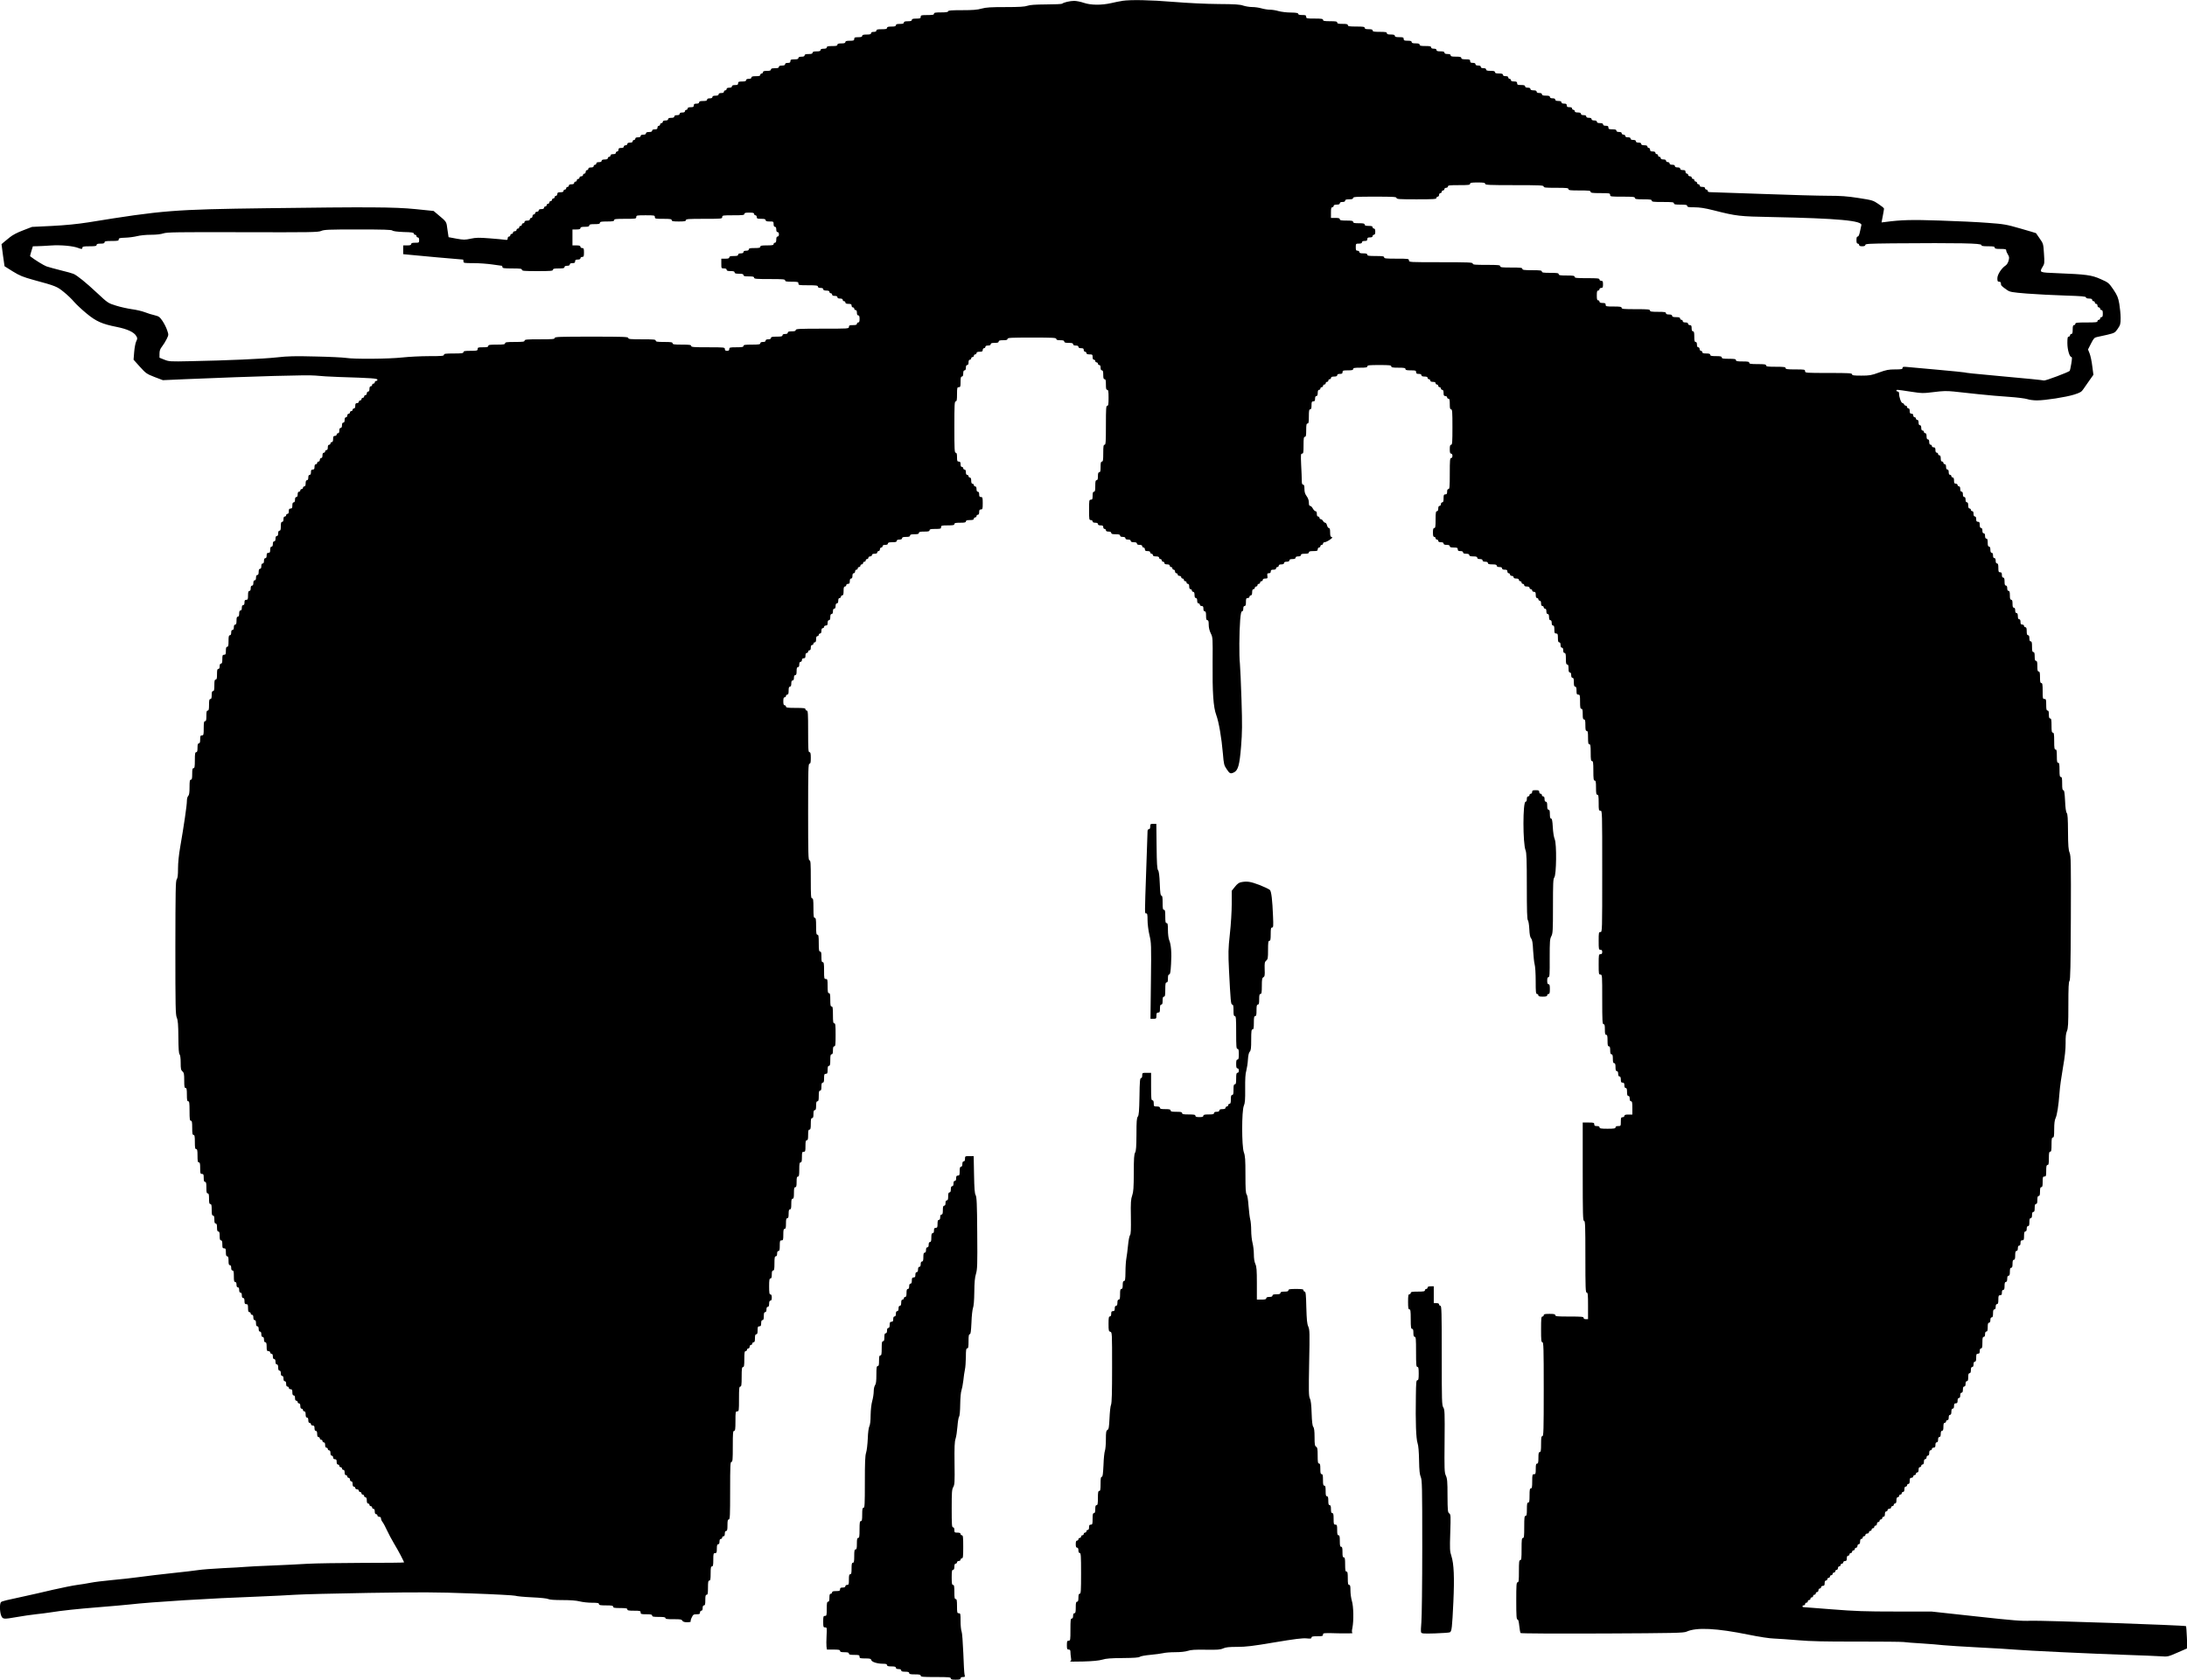
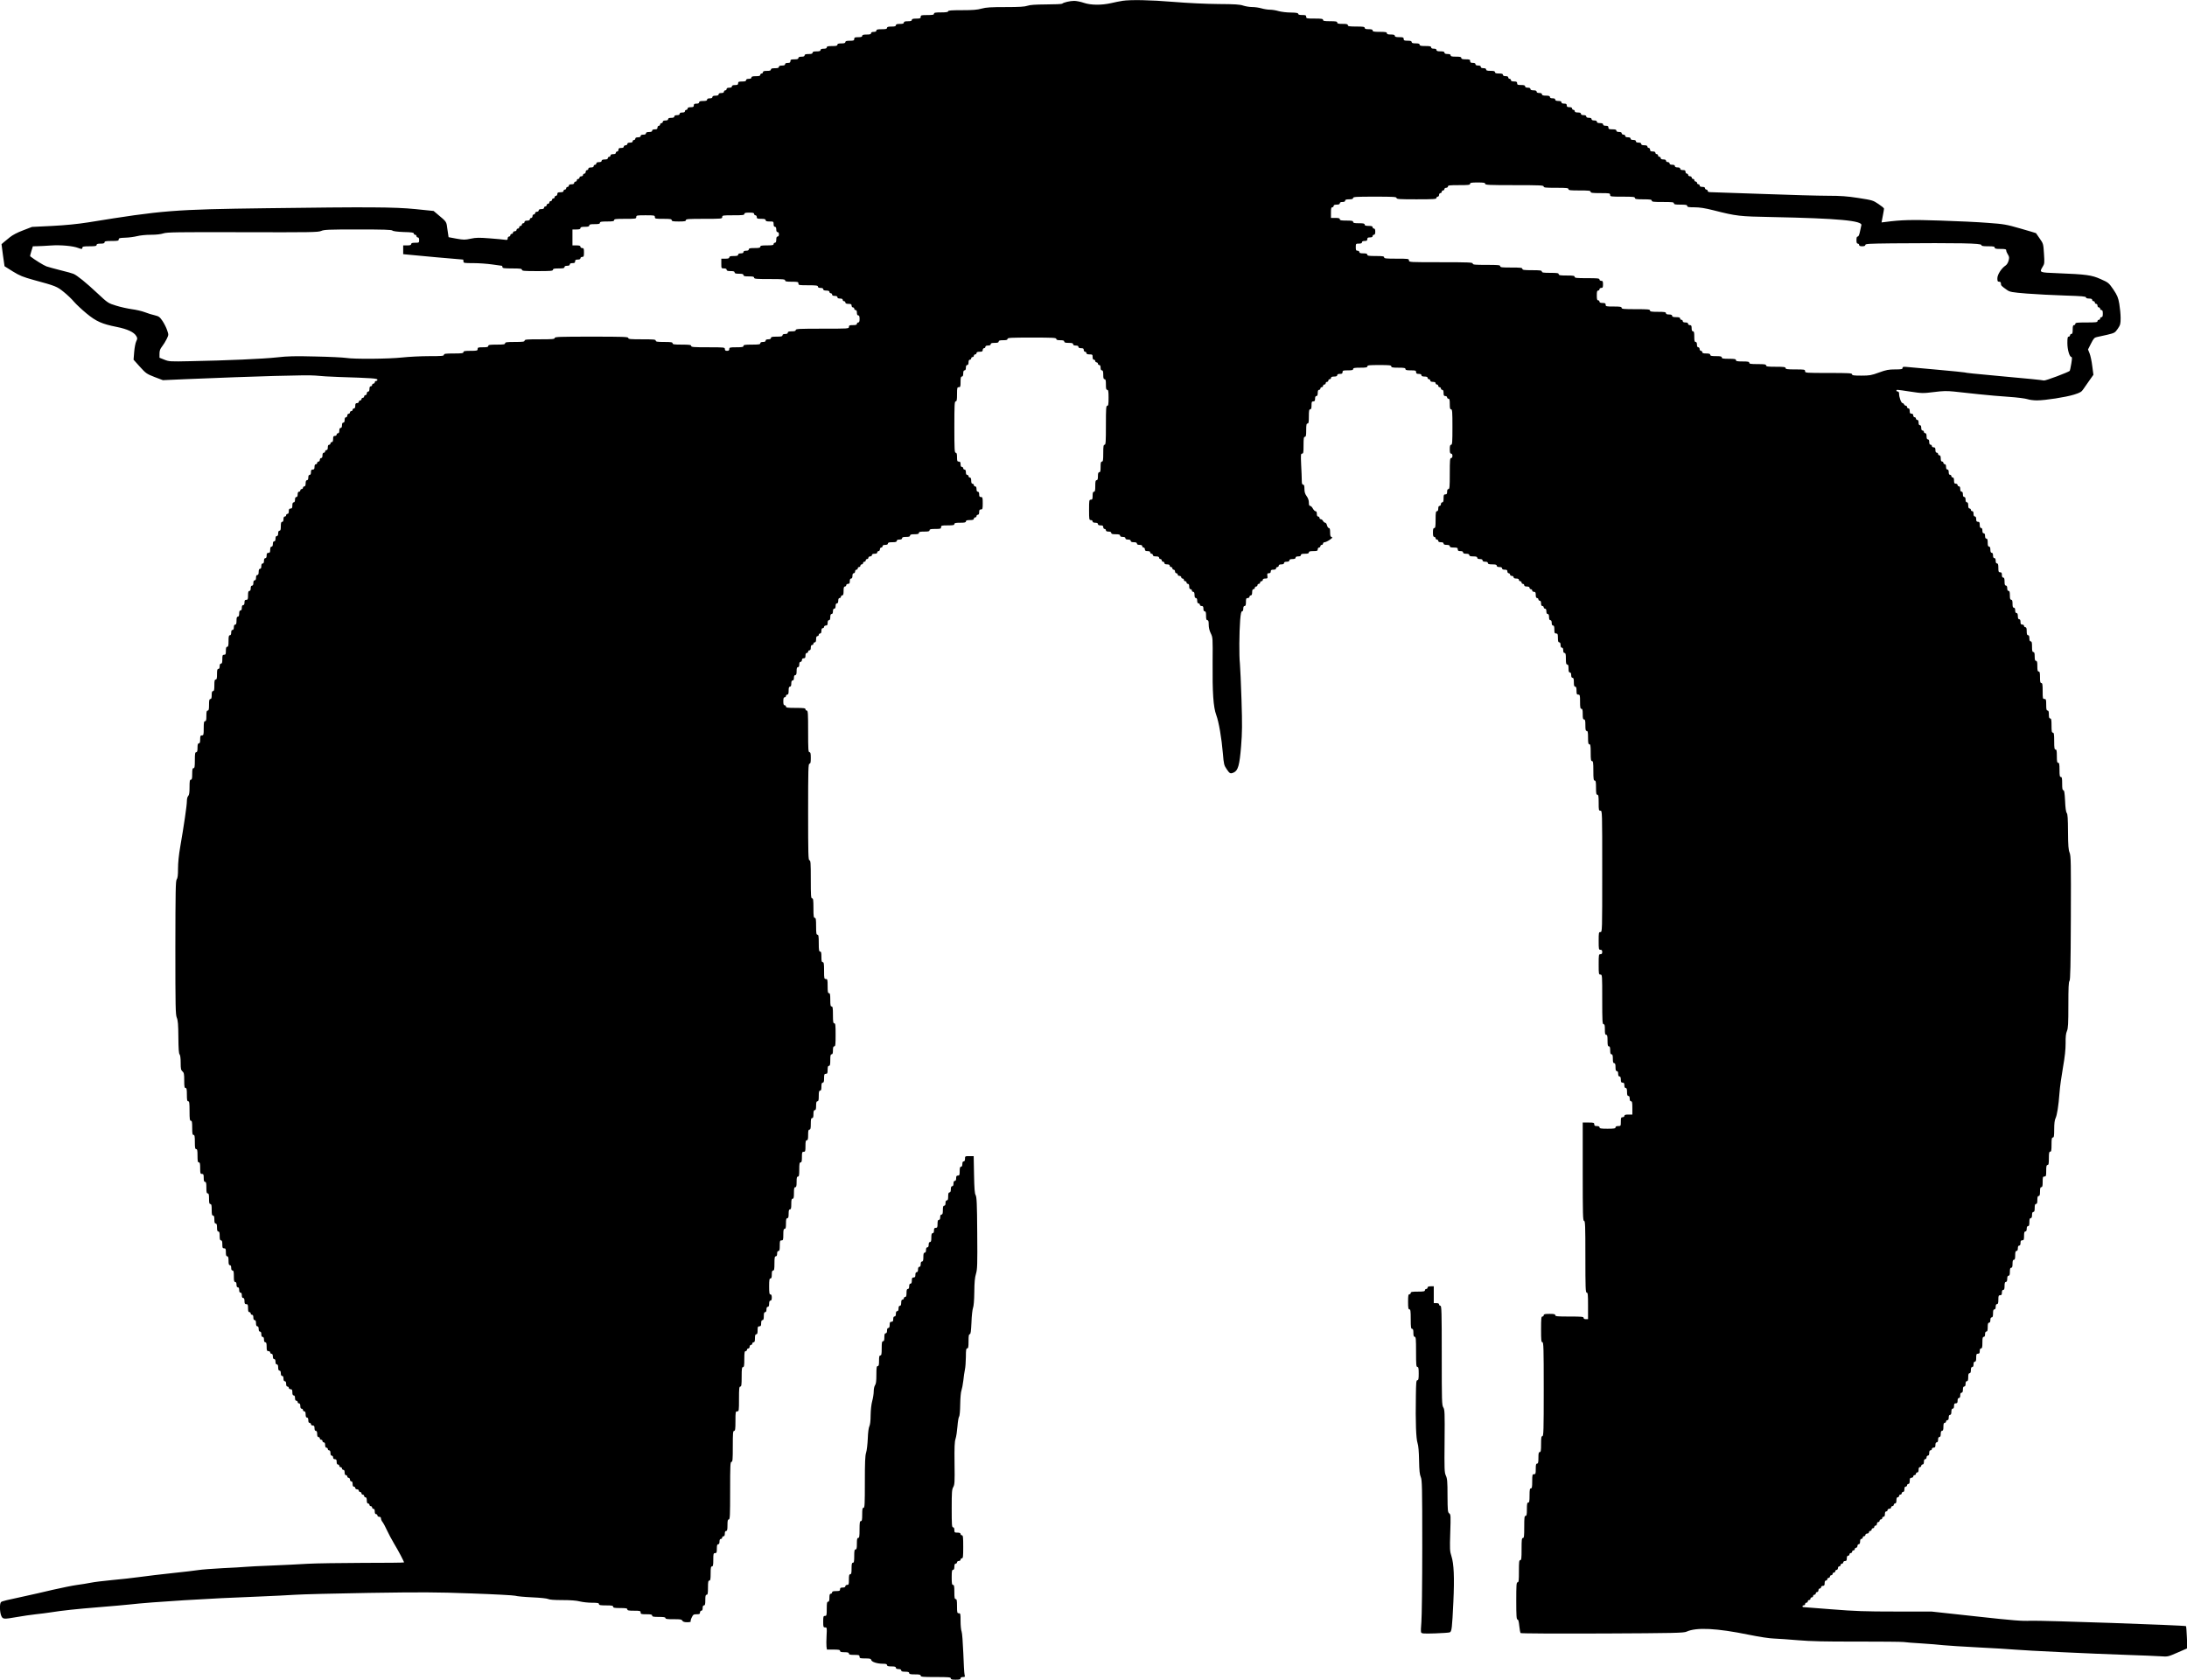
<svg xmlns="http://www.w3.org/2000/svg" version="1.0" width="2468pt" height="1896pt" viewBox="0 0 2468 1896" preserveAspectRatio="xMidYMid meet">
  <g transform="translate(0,1896) scale(0.1,-0.1)" fill="#000000" stroke="none">
    <path d="M12665 18950 c-27 -4 -84 -15 -125 -25 -110 -25 -230 -24 -309 3 -35 12 -84 22 -109 22 -46 0 -120 -17 -136 -32 -6 -4 -87 -8 -180 -8 -123 -1 -182 -5 -211 -15 -30 -11 -92 -15 -247 -15 -165 0 -219 -3 -270 -17 -48 -14 -101 -18 -220 -18 -121 0 -158 -3 -158 -12 0 -9 -22 -13 -80 -13 -64 0 -80 -3 -80 -15 0 -12 -15 -15 -75 -15 -68 0 -75 -2 -75 -20 0 -17 -7 -20 -50 -20 -38 0 -50 -4 -50 -15 0 -11 -12 -15 -45 -15 -33 0 -45 -4 -45 -15 0 -11 -12 -15 -45 -15 -33 0 -45 -4 -45 -15 0 -11 -12 -15 -50 -15 -38 0 -50 -4 -50 -15 0 -12 -13 -15 -60 -15 -47 0 -60 -3 -60 -15 0 -10 -10 -15 -30 -15 -20 0 -30 -5 -30 -15 0 -11 -12 -15 -50 -15 -38 0 -50 -4 -50 -15 0 -11 -12 -15 -45 -15 -38 0 -45 -3 -45 -20 0 -17 -7 -20 -50 -20 -38 0 -50 -4 -50 -15 0 -11 -12 -15 -45 -15 -33 0 -45 -4 -45 -15 0 -12 -13 -15 -60 -15 -47 0 -60 -3 -60 -15 0 -10 -11 -15 -35 -15 -24 0 -35 -5 -35 -15 0 -11 -12 -15 -45 -15 -33 0 -45 -4 -45 -15 0 -11 -12 -15 -45 -15 -33 0 -45 -4 -45 -15 0 -10 -11 -15 -35 -15 -24 0 -35 -5 -35 -15 0 -11 -12 -15 -45 -15 -38 0 -45 -3 -45 -20 0 -16 -7 -20 -30 -20 -20 0 -30 -5 -30 -15 0 -10 -11 -15 -35 -15 -24 0 -35 -5 -35 -15 0 -11 -12 -15 -45 -15 -33 0 -45 -4 -45 -15 0 -11 -12 -15 -45 -15 -33 0 -45 -4 -45 -15 0 -8 -7 -15 -15 -15 -8 0 -15 -7 -15 -15 0 -11 -12 -15 -50 -15 -38 0 -50 -4 -50 -15 0 -10 -10 -15 -30 -15 -20 0 -30 -5 -30 -15 0 -11 -12 -15 -45 -15 -38 0 -45 -3 -45 -20 0 -16 -7 -20 -35 -20 -24 0 -35 -5 -35 -15 0 -10 -10 -15 -30 -15 -20 0 -30 -5 -30 -15 0 -8 -7 -15 -15 -15 -8 0 -15 -7 -15 -15 0 -10 -10 -15 -30 -15 -20 0 -30 -5 -30 -15 0 -10 -11 -15 -35 -15 -24 0 -35 -5 -35 -15 0 -10 -10 -15 -30 -15 -20 0 -30 -5 -30 -15 0 -11 -12 -15 -45 -15 -33 0 -45 -4 -45 -15 0 -10 -10 -15 -30 -15 -23 0 -30 -4 -30 -20 0 -16 -7 -20 -35 -20 -24 0 -35 -5 -35 -15 0 -8 -7 -15 -15 -15 -8 0 -15 -7 -15 -15 0 -10 -10 -15 -30 -15 -20 0 -30 -5 -30 -15 0 -10 -10 -15 -30 -15 -20 0 -30 -5 -30 -15 0 -10 -11 -15 -35 -15 -24 0 -35 -5 -35 -15 0 -10 -10 -15 -30 -15 -20 0 -30 -5 -30 -15 0 -8 -7 -15 -15 -15 -8 0 -15 -7 -15 -15 0 -8 -7 -15 -15 -15 -8 0 -15 -9 -15 -20 0 -16 -7 -20 -30 -20 -20 0 -30 -5 -30 -15 0 -10 -11 -15 -35 -15 -24 0 -35 -5 -35 -15 0 -10 -10 -15 -30 -15 -20 0 -30 -5 -30 -15 0 -10 -10 -15 -30 -15 -20 0 -30 -5 -30 -15 0 -8 -7 -15 -15 -15 -8 0 -15 -7 -15 -15 0 -10 -10 -15 -30 -15 -20 0 -30 -5 -30 -15 0 -8 -9 -15 -20 -15 -11 0 -20 -7 -20 -15 0 -10 -10 -15 -30 -15 -23 0 -30 -4 -30 -20 0 -11 -7 -20 -15 -20 -8 0 -15 -7 -15 -15 0 -10 -10 -15 -30 -15 -20 0 -30 -5 -30 -15 0 -8 -7 -15 -15 -15 -8 0 -15 -7 -15 -15 0 -10 -11 -15 -35 -15 -24 0 -35 -5 -35 -15 0 -10 -10 -15 -30 -15 -20 0 -30 -5 -30 -15 0 -8 -7 -15 -15 -15 -8 0 -15 -7 -15 -15 0 -10 -10 -15 -30 -15 -20 0 -30 -5 -30 -15 0 -8 -7 -15 -15 -15 -8 0 -15 -9 -15 -20 0 -11 -7 -20 -15 -20 -8 0 -15 -7 -15 -15 0 -8 -9 -15 -20 -15 -11 0 -20 -7 -20 -15 0 -8 -7 -15 -15 -15 -8 0 -15 -7 -15 -15 0 -8 -7 -15 -15 -15 -8 0 -15 -7 -15 -15 0 -10 -10 -15 -30 -15 -20 0 -30 -5 -30 -15 0 -8 -7 -15 -15 -15 -8 0 -15 -7 -15 -15 0 -8 -7 -15 -15 -15 -8 0 -15 -7 -15 -15 0 -10 -11 -15 -35 -15 -28 0 -35 -4 -35 -20 0 -11 -7 -20 -15 -20 -8 0 -15 -7 -15 -15 0 -8 -7 -15 -15 -15 -8 0 -15 -7 -15 -15 0 -8 -7 -15 -15 -15 -8 0 -15 -7 -15 -15 0 -8 -7 -15 -15 -15 -8 0 -15 -7 -15 -15 0 -8 -7 -15 -15 -15 -8 0 -15 -7 -15 -15 0 -10 -10 -15 -30 -15 -20 0 -30 -5 -30 -15 0 -8 -9 -15 -20 -15 -11 0 -20 -7 -20 -15 0 -8 -7 -15 -15 -15 -8 0 -15 -9 -15 -20 0 -11 -7 -20 -15 -20 -8 0 -15 -7 -15 -15 0 -10 -10 -15 -30 -15 -20 0 -30 -5 -30 -15 0 -8 -7 -15 -15 -15 -8 0 -15 -7 -15 -15 0 -8 -7 -15 -15 -15 -8 0 -15 -7 -15 -15 0 -8 -7 -15 -15 -15 -8 0 -15 -7 -15 -15 0 -8 -9 -15 -20 -15 -11 0 -20 -7 -20 -15 0 -8 -7 -15 -15 -15 -8 0 -15 -7 -15 -15 0 -8 -7 -15 -15 -15 -8 0 -15 -9 -15 -20 0 -18 -5 -20 -32 -16 -18 3 -96 10 -173 16 -118 9 -151 9 -212 -4 -64 -14 -80 -14 -159 0 -49 9 -90 16 -91 17 -1 1 -6 40 -13 87 -12 92 -5 82 -112 172 l-44 37 -205 21 c-242 24 -528 25 -1679 10 -1053 -14 -1170 -23 -2015 -160 -122 -19 -253 -32 -406 -40 l-227 -11 -101 -39 c-64 -24 -119 -53 -148 -77 -25 -21 -57 -47 -71 -58 l-24 -21 16 -123 c9 -68 17 -125 18 -126 2 -2 44 -28 94 -59 78 -48 113 -62 235 -96 247 -67 263 -73 340 -136 39 -31 91 -81 115 -110 25 -29 88 -88 140 -131 110 -91 176 -120 342 -153 120 -24 195 -59 220 -102 15 -25 15 -30 0 -61 -9 -18 -19 -72 -23 -120 l-7 -87 71 -79 c68 -75 76 -81 165 -116 l95 -36 248 11 c818 34 1380 50 1472 41 53 -6 173 -13 266 -16 377 -12 435 -16 435 -31 0 -8 -7 -14 -15 -14 -8 0 -15 -7 -15 -15 0 -8 -7 -15 -15 -15 -8 0 -15 -7 -15 -15 0 -8 -7 -15 -15 -15 -10 0 -15 -10 -15 -30 0 -20 -5 -30 -15 -30 -8 0 -15 -9 -15 -20 0 -11 -7 -20 -15 -20 -8 0 -15 -7 -15 -15 0 -8 -7 -15 -15 -15 -8 0 -15 -7 -15 -15 0 -8 -7 -15 -15 -15 -8 0 -15 -7 -15 -15 0 -8 -9 -15 -20 -15 -16 0 -20 -7 -20 -30 0 -20 -5 -30 -15 -30 -8 0 -15 -7 -15 -15 0 -8 -7 -15 -15 -15 -8 0 -15 -7 -15 -15 0 -8 -7 -15 -15 -15 -8 0 -15 -9 -15 -20 0 -11 -7 -20 -15 -20 -10 0 -15 -10 -15 -30 0 -20 -5 -30 -15 -30 -10 0 -15 -10 -15 -30 0 -20 -5 -30 -15 -30 -10 0 -15 -10 -15 -30 0 -20 -5 -30 -15 -30 -8 0 -15 -7 -15 -15 0 -8 -9 -15 -20 -15 -16 0 -20 -7 -20 -35 0 -24 -5 -35 -15 -35 -8 0 -15 -7 -15 -15 0 -8 -7 -15 -15 -15 -10 0 -15 -10 -15 -30 0 -20 -5 -30 -15 -30 -8 0 -15 -7 -15 -15 0 -8 -7 -15 -15 -15 -10 0 -15 -10 -15 -30 0 -20 -5 -30 -15 -30 -8 0 -15 -9 -15 -20 0 -11 -7 -20 -15 -20 -8 0 -15 -7 -15 -15 0 -8 -7 -15 -15 -15 -10 0 -15 -10 -15 -30 0 -23 -4 -30 -20 -30 -16 0 -20 -7 -20 -30 0 -20 -5 -30 -15 -30 -10 0 -15 -10 -15 -30 0 -20 -5 -30 -15 -30 -10 0 -15 -11 -15 -35 0 -24 -5 -35 -15 -35 -8 0 -15 -7 -15 -15 0 -8 -7 -15 -15 -15 -8 0 -15 -7 -15 -15 0 -8 -7 -15 -15 -15 -10 0 -15 -10 -15 -30 0 -20 -5 -30 -15 -30 -10 0 -15 -10 -15 -30 0 -20 -5 -30 -15 -30 -10 0 -15 -11 -15 -35 0 -28 -4 -35 -20 -35 -16 0 -20 -7 -20 -30 0 -20 -5 -30 -15 -30 -8 0 -15 -7 -15 -15 0 -8 -7 -15 -15 -15 -10 0 -15 -10 -15 -30 0 -20 -5 -30 -15 -30 -11 0 -15 -12 -15 -50 0 -38 -4 -50 -15 -50 -10 0 -15 -10 -15 -30 0 -20 -5 -30 -15 -30 -10 0 -15 -10 -15 -30 0 -20 -5 -30 -15 -30 -10 0 -15 -10 -15 -30 0 -20 -5 -30 -15 -30 -10 0 -15 -11 -15 -35 0 -28 -4 -35 -20 -35 -16 0 -20 -7 -20 -30 0 -20 -5 -30 -15 -30 -10 0 -15 -10 -15 -30 0 -20 -5 -30 -15 -30 -10 0 -15 -10 -15 -30 0 -20 -5 -30 -15 -30 -10 0 -15 -11 -15 -35 0 -24 -5 -35 -15 -35 -10 0 -15 -10 -15 -30 0 -20 -5 -30 -15 -30 -10 0 -15 -10 -15 -30 0 -20 -5 -30 -15 -30 -10 0 -15 -10 -15 -30 0 -20 -5 -30 -15 -30 -11 0 -15 -12 -15 -50 0 -43 -3 -50 -20 -50 -16 0 -20 -7 -20 -30 0 -20 -5 -30 -15 -30 -10 0 -15 -10 -15 -30 0 -20 -5 -30 -15 -30 -10 0 -15 -11 -15 -35 0 -24 -5 -35 -15 -35 -11 0 -15 -12 -15 -45 0 -33 -4 -45 -15 -45 -10 0 -15 -10 -15 -30 0 -20 -5 -30 -15 -30 -10 0 -15 -10 -15 -30 0 -20 -5 -30 -15 -30 -12 0 -15 -14 -15 -65 0 -51 -3 -65 -15 -65 -11 0 -15 -12 -15 -45 0 -38 -3 -45 -20 -45 -17 0 -20 -7 -20 -50 0 -38 -4 -50 -15 -50 -10 0 -15 -10 -15 -30 0 -20 -5 -30 -15 -30 -12 0 -15 -13 -15 -60 0 -47 -3 -60 -15 -60 -12 0 -15 -14 -15 -65 0 -51 -3 -65 -15 -65 -11 0 -15 -12 -15 -45 0 -33 -4 -45 -15 -45 -12 0 -15 -14 -15 -65 0 -51 -3 -65 -15 -65 -12 0 -15 -13 -15 -60 0 -47 -3 -60 -15 -60 -12 0 -15 -16 -15 -80 0 -73 -2 -80 -20 -80 -17 0 -20 -7 -20 -45 0 -33 -4 -45 -15 -45 -11 0 -15 -12 -15 -50 0 -38 -4 -50 -15 -50 -12 0 -15 -17 -15 -90 0 -73 -3 -90 -15 -90 -12 0 -15 -14 -15 -65 0 -51 -3 -65 -15 -65 -12 0 -15 -16 -15 -84 0 -62 -4 -89 -15 -100 -9 -8 -15 -33 -15 -59 0 -47 -33 -273 -75 -515 -16 -90 -25 -181 -25 -246 0 -74 -4 -107 -15 -122 -12 -16 -14 -126 -15 -770 0 -674 2 -756 16 -790 13 -31 17 -77 18 -221 1 -131 5 -186 14 -194 7 -8 12 -42 12 -94 0 -68 3 -83 20 -98 17 -14 20 -29 20 -102 0 -69 3 -85 15 -85 12 0 15 -15 15 -75 0 -60 3 -75 15 -75 12 0 15 -19 15 -110 0 -91 3 -110 15 -110 12 0 15 -16 15 -80 0 -64 3 -80 15 -80 12 0 15 -16 15 -80 0 -64 3 -80 15 -80 12 0 15 -15 15 -75 0 -60 3 -75 15 -75 12 0 15 -14 15 -65 0 -58 2 -65 20 -65 17 0 20 -7 20 -45 0 -33 4 -45 15 -45 12 0 15 -14 15 -65 0 -51 3 -65 15 -65 12 0 15 -13 15 -60 0 -47 3 -60 15 -60 12 0 15 -14 15 -65 0 -51 3 -65 15 -65 11 0 15 -12 15 -45 0 -33 4 -45 15 -45 11 0 15 -12 15 -45 0 -33 4 -45 15 -45 11 0 15 -12 15 -50 0 -38 4 -50 15 -50 11 0 15 -12 15 -45 0 -38 3 -45 20 -45 17 0 20 -7 20 -45 0 -33 4 -45 15 -45 11 0 15 -12 15 -50 0 -38 4 -50 15 -50 10 0 15 -10 15 -30 0 -20 5 -30 15 -30 12 0 15 -14 15 -65 0 -51 3 -65 15 -65 10 0 15 -10 15 -30 0 -20 5 -30 15 -30 10 0 15 -10 15 -30 0 -20 5 -30 15 -30 10 0 15 -10 15 -30 0 -20 5 -30 15 -30 10 0 15 -11 15 -35 0 -28 4 -35 20 -35 17 0 20 -7 20 -45 0 -33 4 -45 15 -45 8 0 15 -7 15 -15 0 -8 7 -15 15 -15 10 0 15 -10 15 -30 0 -20 5 -30 15 -30 10 0 15 -11 15 -35 0 -24 5 -35 15 -35 10 0 15 -10 15 -30 0 -20 5 -30 15 -30 10 0 15 -10 15 -30 0 -20 5 -30 15 -30 10 0 15 -10 15 -30 0 -20 5 -30 15 -30 11 0 15 -12 15 -50 0 -43 3 -50 20 -50 11 0 20 -7 20 -15 0 -8 7 -15 15 -15 10 0 15 -10 15 -30 0 -20 5 -30 15 -30 10 0 15 -10 15 -30 0 -20 5 -30 15 -30 10 0 15 -11 15 -35 0 -24 5 -35 15 -35 10 0 15 -10 15 -30 0 -20 5 -30 15 -30 10 0 15 -10 15 -30 0 -20 5 -30 15 -30 10 0 15 -10 15 -30 0 -20 5 -30 15 -30 8 0 15 -7 15 -15 0 -8 9 -15 20 -15 16 0 20 -7 20 -35 0 -24 5 -35 15 -35 10 0 15 -10 15 -30 0 -20 5 -30 15 -30 8 0 15 -7 15 -15 0 -8 7 -15 15 -15 10 0 15 -10 15 -30 0 -20 5 -30 15 -30 8 0 15 -7 15 -15 0 -8 7 -15 15 -15 10 0 15 -11 15 -35 0 -24 5 -35 15 -35 10 0 15 -10 15 -30 0 -20 5 -30 15 -30 8 0 15 -7 15 -15 0 -8 9 -15 20 -15 16 0 20 -7 20 -30 0 -20 5 -30 15 -30 10 0 15 -11 15 -35 0 -24 5 -35 15 -35 8 0 15 -7 15 -15 0 -8 7 -15 15 -15 8 0 15 -7 15 -15 0 -8 7 -15 15 -15 10 0 15 -10 15 -30 0 -20 5 -30 15 -30 8 0 15 -7 15 -15 0 -8 7 -15 15 -15 10 0 15 -10 15 -30 0 -20 5 -30 15 -30 8 0 15 -9 15 -20 0 -13 7 -20 20 -20 16 0 20 -7 20 -30 0 -20 5 -30 15 -30 8 0 15 -7 15 -15 0 -8 7 -15 15 -15 8 0 15 -7 15 -15 0 -8 7 -15 15 -15 10 0 15 -10 15 -30 0 -20 5 -30 15 -30 8 0 15 -7 15 -15 0 -8 7 -15 15 -15 8 0 15 -9 15 -20 0 -11 7 -20 15 -20 10 0 15 -10 15 -30 0 -20 5 -30 15 -30 8 0 15 -7 15 -15 0 -8 9 -15 20 -15 11 0 20 -7 20 -15 0 -8 7 -15 15 -15 8 0 15 -7 15 -15 0 -8 7 -15 15 -15 8 0 15 -7 15 -15 0 -8 7 -15 15 -15 10 0 15 -11 15 -35 0 -24 5 -35 15 -35 8 0 15 -7 15 -15 0 -8 7 -15 15 -15 8 0 15 -7 15 -15 0 -8 7 -15 15 -15 10 0 15 -10 15 -30 0 -20 5 -30 15 -30 8 0 15 -7 15 -15 0 -8 9 -15 20 -15 13 0 20 -7 20 -19 0 -10 8 -29 19 -42 10 -13 32 -55 49 -92 17 -37 53 -105 80 -150 48 -79 112 -201 112 -212 0 -3 -208 -5 -462 -5 -255 -1 -535 -5 -623 -10 -88 -6 -270 -14 -405 -20 -135 -5 -270 -12 -300 -15 -30 -3 -147 -10 -260 -15 -113 -6 -234 -15 -270 -21 -36 -6 -166 -21 -290 -34 -124 -13 -290 -33 -370 -44 -80 -11 -222 -27 -315 -35 -94 -9 -202 -22 -240 -30 -39 -8 -108 -19 -154 -25 -46 -6 -170 -31 -275 -55 -105 -25 -245 -57 -311 -71 -207 -44 -260 -57 -272 -67 -18 -14 -16 -111 1 -153 18 -42 24 -43 179 -16 62 11 157 25 212 31 55 6 129 15 165 21 131 21 301 39 550 59 140 11 293 25 340 30 253 29 916 70 1465 90 149 6 331 15 405 20 74 5 448 15 830 21 600 9 758 9 1160 -6 256 -9 479 -21 495 -26 17 -6 102 -14 190 -18 91 -4 169 -12 182 -19 14 -8 72 -12 160 -12 91 0 159 -5 196 -15 32 -8 94 -15 137 -15 64 0 80 -3 80 -15 0 -12 16 -15 80 -15 64 0 80 -3 80 -15 0 -12 16 -15 80 -15 64 0 80 -3 80 -15 0 -12 15 -15 75 -15 68 0 75 -2 75 -20 0 -18 7 -20 65 -20 51 0 65 -3 65 -15 0 -12 15 -15 75 -15 56 0 75 -3 75 -13 0 -11 21 -13 91 -13 76 1 92 -2 100 -17 7 -12 23 -17 55 -17 25 0 43 4 39 9 -3 5 2 26 12 45 15 32 21 36 55 36 31 0 38 3 38 20 0 11 7 20 15 20 10 0 15 10 15 30 0 20 5 30 15 30 12 0 15 13 15 60 0 47 3 60 15 60 12 0 15 16 15 80 0 64 3 80 15 80 12 0 15 16 15 80 0 64 3 80 15 80 12 0 15 15 15 75 0 68 2 75 20 75 17 0 20 7 20 50 0 38 4 50 15 50 10 0 15 10 15 30 0 20 5 30 15 30 8 0 15 7 15 15 0 8 7 15 15 15 10 0 15 10 15 30 0 20 5 30 15 30 12 0 15 14 15 65 0 51 3 65 15 65 13 0 15 43 15 325 0 282 2 325 15 325 13 0 15 26 15 175 0 149 2 175 15 175 12 0 15 19 15 110 0 103 1 110 20 110 19 0 20 7 20 140 0 118 2 140 15 140 12 0 15 19 15 110 0 91 3 110 15 110 12 0 15 17 15 90 0 73 3 90 15 90 8 0 15 7 15 15 0 8 7 15 15 15 8 0 15 9 15 20 0 11 7 20 15 20 8 0 15 7 15 15 0 8 7 15 15 15 11 0 15 12 15 45 0 33 4 45 15 45 11 0 15 12 15 45 0 38 3 45 20 45 16 0 20 7 20 35 0 24 5 35 15 35 11 0 15 12 15 45 0 33 4 45 15 45 10 0 15 10 15 30 0 20 5 30 15 30 10 0 15 11 15 35 0 24 5 35 15 35 10 0 15 11 15 35 0 24 -5 35 -15 35 -12 0 -15 17 -15 90 0 73 3 90 15 90 11 0 15 12 15 45 0 33 4 45 15 45 12 0 15 16 15 80 0 64 3 80 15 80 10 0 15 10 15 30 0 20 5 30 15 30 12 0 15 13 15 60 0 53 2 60 20 60 18 0 20 7 20 65 0 51 3 65 15 65 12 0 15 13 15 60 0 47 3 60 15 60 11 0 15 12 15 50 0 38 4 50 15 50 12 0 15 13 15 60 0 47 3 60 15 60 12 0 15 14 15 65 0 51 3 65 15 65 12 0 15 13 15 60 0 47 3 60 15 60 12 0 15 16 15 80 0 64 3 80 15 80 12 0 15 13 15 60 0 53 2 60 20 60 18 0 20 7 20 65 0 51 3 65 15 65 12 0 15 13 15 60 0 47 3 60 15 60 12 0 15 14 15 65 0 51 3 65 15 65 11 0 15 12 15 45 0 33 4 45 15 45 11 0 15 12 15 50 0 38 4 50 15 50 12 0 15 13 15 60 0 47 3 60 15 60 11 0 15 12 15 45 0 33 4 45 15 45 11 0 15 12 15 50 0 43 3 50 20 50 17 0 20 7 20 45 0 33 4 45 15 45 12 0 15 14 15 65 0 51 3 65 15 65 11 0 15 12 15 45 0 33 4 45 15 45 13 0 15 21 15 130 0 109 -2 130 -15 130 -12 0 -15 17 -15 95 0 78 -3 95 -15 95 -12 0 -15 15 -15 75 0 60 -3 75 -15 75 -12 0 -15 16 -15 80 0 73 -2 80 -20 80 -19 0 -20 7 -20 95 0 78 -3 95 -15 95 -12 0 -15 13 -15 60 0 47 -3 60 -15 60 -12 0 -15 17 -15 95 0 78 -3 95 -15 95 -12 0 -15 17 -15 95 0 78 -3 95 -15 95 -12 0 -15 19 -15 110 0 91 -3 110 -15 110 -13 0 -15 31 -15 215 0 184 -2 215 -15 215 -13 0 -15 67 -15 545 0 478 2 545 15 545 12 0 15 14 15 65 0 51 -3 65 -15 65 -13 0 -15 33 -15 235 0 202 -2 235 -15 235 -8 0 -15 7 -15 15 0 12 -19 15 -110 15 -91 0 -110 3 -110 15 0 8 -7 15 -15 15 -11 0 -15 12 -15 45 0 33 4 45 15 45 8 0 15 7 15 15 0 8 7 15 15 15 11 0 15 12 15 45 0 33 4 45 15 45 10 0 15 11 15 35 0 24 5 35 15 35 10 0 15 10 15 30 0 20 5 30 15 30 11 0 15 12 15 45 0 33 4 45 15 45 10 0 15 10 15 30 0 20 5 30 15 30 8 0 15 9 15 20 0 13 7 20 20 20 16 0 20 7 20 30 0 20 5 30 15 30 8 0 15 7 15 15 0 8 7 15 15 15 10 0 15 10 15 30 0 20 5 30 15 30 8 0 15 7 15 15 0 8 7 15 15 15 10 0 15 11 15 35 0 24 5 35 15 35 8 0 15 7 15 15 0 8 7 15 15 15 10 0 15 10 15 30 0 20 5 30 15 30 8 0 15 7 15 15 0 8 9 15 20 15 16 0 20 7 20 30 0 20 5 30 15 30 10 0 15 11 15 35 0 24 5 35 15 35 10 0 15 10 15 30 0 20 5 30 15 30 10 0 15 10 15 30 0 20 5 30 15 30 10 0 15 10 15 30 0 20 5 30 15 30 8 0 15 7 15 15 0 8 7 15 15 15 11 0 15 12 15 50 0 38 4 50 15 50 8 0 15 7 15 15 0 8 9 15 20 15 16 0 20 7 20 30 0 20 5 30 15 30 10 0 15 10 15 30 0 20 5 30 15 30 8 0 15 9 15 20 0 11 7 20 15 20 8 0 15 7 15 15 0 8 7 15 15 15 8 0 15 7 15 15 0 8 7 15 15 15 8 0 15 7 15 15 0 8 7 15 15 15 8 0 15 7 15 15 0 8 7 15 15 15 8 0 15 7 15 15 0 8 9 15 20 15 11 0 20 7 20 15 0 10 10 15 30 15 20 0 30 5 30 15 0 8 7 15 15 15 8 0 15 9 15 20 0 11 7 20 15 20 8 0 15 7 15 15 0 10 10 15 30 15 20 0 30 5 30 15 0 11 12 15 50 15 38 0 50 4 50 15 0 10 10 15 30 15 20 0 30 5 30 15 0 11 12 15 45 15 33 0 45 4 45 15 0 11 12 15 50 15 38 0 50 4 50 15 0 12 13 15 60 15 47 0 60 3 60 15 0 12 14 15 65 15 58 0 65 2 65 20 0 18 7 20 75 20 60 0 75 3 75 15 0 12 14 15 65 15 51 0 65 3 65 15 0 11 12 15 45 15 33 0 45 4 45 15 0 8 7 15 15 15 8 0 15 7 15 15 0 8 7 15 15 15 10 0 15 10 15 30 0 23 4 30 20 30 18 0 20 7 20 70 0 63 -2 70 -20 70 -16 0 -20 7 -20 30 0 20 -5 30 -15 30 -10 0 -15 10 -15 30 0 20 -5 30 -15 30 -8 0 -15 7 -15 15 0 8 -7 15 -15 15 -10 0 -15 11 -15 35 0 24 -5 35 -15 35 -8 0 -15 7 -15 15 0 8 -7 15 -15 15 -10 0 -15 10 -15 30 0 20 -5 30 -15 30 -8 0 -15 7 -15 15 0 8 -7 15 -15 15 -10 0 -15 10 -15 30 0 23 -4 30 -20 30 -17 0 -20 7 -20 50 0 38 -4 50 -15 50 -13 0 -15 39 -15 290 0 251 2 290 15 290 12 0 15 16 15 80 0 73 2 80 20 80 18 0 20 7 20 60 0 47 3 60 15 60 10 0 15 11 15 35 0 24 5 35 15 35 10 0 15 10 15 30 0 20 5 30 15 30 10 0 15 10 15 30 0 20 5 30 15 30 8 0 15 7 15 15 0 8 7 15 15 15 8 0 15 7 15 15 0 8 7 15 15 15 8 0 15 7 15 15 0 10 11 15 35 15 28 0 35 4 35 20 0 11 7 20 15 20 8 0 15 7 15 15 0 10 10 15 30 15 20 0 30 5 30 15 0 11 12 15 45 15 33 0 45 4 45 15 0 11 12 15 50 15 38 0 50 4 50 15 0 13 37 15 275 15 238 0 275 -2 275 -15 0 -11 12 -15 45 -15 33 0 45 -4 45 -15 0 -11 12 -15 50 -15 38 0 50 -4 50 -15 0 -10 10 -15 30 -15 20 0 30 -5 30 -15 0 -10 10 -15 30 -15 23 0 30 -4 30 -20 0 -11 7 -20 15 -20 8 0 15 -7 15 -15 0 -10 11 -15 35 -15 32 0 35 -2 35 -30 0 -20 5 -30 15 -30 8 0 15 -7 15 -15 0 -8 7 -15 15 -15 8 0 15 -7 15 -15 0 -8 7 -15 15 -15 10 0 15 -10 15 -30 0 -20 5 -30 15 -30 11 0 15 -12 15 -50 0 -38 4 -50 15 -50 12 0 15 -13 15 -60 0 -47 3 -60 15 -60 12 0 15 -17 15 -90 0 -73 -3 -90 -15 -90 -13 0 -15 -31 -15 -220 0 -189 -2 -220 -15 -220 -12 0 -15 -17 -15 -95 0 -78 -3 -95 -15 -95 -12 0 -15 -13 -15 -60 0 -47 -3 -60 -15 -60 -11 0 -15 -12 -15 -45 0 -33 -4 -45 -15 -45 -12 0 -15 -14 -15 -65 0 -51 -3 -65 -15 -65 -11 0 -15 -12 -15 -45 0 -38 -3 -45 -20 -45 -19 0 -20 -7 -20 -115 0 -108 1 -115 20 -115 11 0 20 -7 20 -15 0 -10 10 -15 30 -15 20 0 30 -5 30 -15 0 -10 10 -15 30 -15 23 0 30 -4 30 -20 0 -11 7 -20 15 -20 8 0 15 -7 15 -15 0 -10 10 -15 30 -15 20 0 30 -5 30 -15 0 -11 12 -15 50 -15 38 0 50 -4 50 -15 0 -10 10 -15 30 -15 20 0 30 -5 30 -15 0 -10 10 -15 30 -15 20 0 30 -5 30 -15 0 -10 11 -15 35 -15 24 0 35 -5 35 -15 0 -10 10 -15 30 -15 20 0 30 -5 30 -15 0 -8 7 -15 15 -15 8 0 15 -9 15 -20 0 -16 7 -20 30 -20 20 0 30 -5 30 -15 0 -8 7 -15 15 -15 8 0 15 -7 15 -15 0 -10 11 -15 35 -15 24 0 35 -5 35 -15 0 -8 7 -15 15 -15 8 0 15 -7 15 -15 0 -8 7 -15 15 -15 8 0 15 -7 15 -15 0 -10 10 -15 30 -15 20 0 30 -5 30 -15 0 -8 7 -15 15 -15 8 0 15 -7 15 -15 0 -8 7 -15 15 -15 8 0 15 -9 15 -20 0 -11 7 -20 15 -20 8 0 15 -7 15 -15 0 -8 9 -15 20 -15 11 0 20 -7 20 -15 0 -8 7 -15 15 -15 8 0 15 -7 15 -15 0 -8 7 -15 15 -15 8 0 15 -7 15 -15 0 -8 7 -15 15 -15 10 0 15 -10 15 -30 0 -20 5 -30 15 -30 8 0 15 -7 15 -15 0 -8 7 -15 15 -15 10 0 15 -11 15 -35 0 -24 5 -35 15 -35 10 0 15 -10 15 -30 0 -20 5 -30 15 -30 8 0 15 -7 15 -15 0 -8 9 -15 20 -15 16 0 20 -7 20 -30 0 -20 5 -30 15 -30 11 0 15 -12 15 -50 0 -38 4 -50 15 -50 11 0 15 -12 15 -50 0 -33 8 -68 23 -98 23 -46 23 -53 21 -322 -3 -348 8 -512 41 -600 29 -78 60 -258 75 -435 10 -121 13 -133 43 -177 34 -51 42 -54 80 -37 48 22 65 83 82 291 13 162 14 246 5 528 -6 184 -14 369 -18 410 -10 87 -8 351 3 493 6 71 12 97 21 97 9 0 14 11 14 30 0 20 5 30 15 30 11 0 15 12 15 45 0 38 3 45 20 45 11 0 20 7 20 15 0 8 7 15 15 15 10 0 15 11 15 35 0 24 5 35 15 35 8 0 15 7 15 15 0 8 7 15 15 15 8 0 15 7 15 15 0 8 7 15 15 15 8 0 15 7 15 15 0 8 7 15 15 15 8 0 15 7 15 15 0 10 10 15 28 15 26 0 28 3 24 30 -4 25 -1 30 17 30 14 0 21 6 21 20 0 16 7 20 30 20 20 0 30 5 30 15 0 8 7 15 15 15 8 0 15 7 15 15 0 10 10 15 30 15 20 0 30 5 30 15 0 10 10 15 30 15 20 0 30 5 30 15 0 10 11 15 35 15 24 0 35 5 35 15 0 10 10 15 30 15 20 0 30 5 30 15 0 11 12 15 45 15 33 0 45 4 45 15 0 11 12 15 50 15 43 0 50 3 50 20 0 11 7 20 15 20 8 0 15 7 15 15 0 8 7 15 15 15 8 0 15 7 15 15 0 8 8 15 18 15 9 0 35 12 57 27 30 21 36 28 23 31 -14 3 -18 14 -18 53 0 36 -4 49 -14 49 -8 0 -17 14 -21 30 -4 17 -13 30 -20 30 -8 0 -19 9 -25 20 -6 11 -17 20 -25 20 -8 0 -15 7 -15 15 0 8 -7 15 -15 15 -10 0 -15 10 -15 30 0 20 -5 30 -15 30 -8 0 -21 14 -30 30 -9 17 -22 30 -30 30 -11 0 -15 11 -15 38 0 25 -9 50 -25 72 -18 25 -25 46 -25 82 0 36 -4 48 -15 48 -11 0 -15 12 -15 48 0 26 -3 104 -7 175 -5 114 -4 127 10 127 15 0 17 13 17 95 0 78 3 95 15 95 12 0 15 15 15 75 0 60 3 75 15 75 12 0 15 16 15 80 0 64 3 80 15 80 11 0 15 12 15 45 0 38 3 45 20 45 16 0 20 7 20 30 0 20 5 30 15 30 10 0 15 11 15 35 0 24 5 35 15 35 8 0 15 7 15 15 0 8 7 15 15 15 8 0 15 7 15 15 0 8 7 15 15 15 8 0 15 7 15 15 0 8 7 15 15 15 8 0 15 7 15 15 0 8 7 15 15 15 8 0 15 7 15 15 0 10 11 15 35 15 24 0 35 5 35 15 0 10 10 15 30 15 23 0 30 4 30 20 0 18 7 20 60 20 47 0 60 3 60 15 0 12 16 15 80 15 64 0 80 3 80 15 0 13 22 15 135 15 113 0 135 -2 135 -15 0 -12 16 -15 80 -15 64 0 80 -3 80 -15 0 -12 13 -15 60 -15 53 0 60 -2 60 -20 0 -16 7 -20 30 -20 20 0 30 -5 30 -15 0 -10 11 -15 35 -15 24 0 35 -5 35 -15 0 -8 7 -15 15 -15 8 0 15 -7 15 -15 0 -10 10 -15 30 -15 20 0 30 -5 30 -15 0 -8 7 -15 15 -15 8 0 15 -7 15 -15 0 -8 7 -15 15 -15 8 0 15 -7 15 -15 0 -8 7 -15 15 -15 10 0 15 -11 15 -35 0 -28 4 -35 20 -35 11 0 20 -7 20 -15 0 -8 7 -15 15 -15 12 0 15 -13 15 -60 0 -47 3 -60 15 -60 13 0 15 -29 15 -200 0 -171 -2 -200 -15 -200 -11 0 -15 -12 -15 -50 0 -38 4 -50 15 -50 9 0 15 -9 15 -25 0 -16 -6 -25 -15 -25 -13 0 -15 -26 -15 -175 0 -149 -2 -175 -15 -175 -10 0 -15 -10 -15 -30 0 -23 -4 -30 -20 -30 -17 0 -20 -7 -20 -45 0 -33 -4 -45 -15 -45 -8 0 -15 -9 -15 -20 0 -11 -7 -20 -15 -20 -10 0 -15 -10 -15 -30 0 -20 -5 -30 -15 -30 -12 0 -15 -17 -15 -95 0 -78 -3 -95 -15 -95 -11 0 -15 -12 -15 -50 0 -38 4 -50 15 -50 8 0 15 -7 15 -15 0 -8 7 -15 15 -15 8 0 15 -7 15 -15 0 -10 10 -15 30 -15 20 0 30 -5 30 -15 0 -10 11 -15 35 -15 24 0 35 -5 35 -15 0 -11 12 -15 45 -15 38 0 45 -3 45 -20 0 -16 7 -20 30 -20 20 0 30 -5 30 -15 0 -10 11 -15 35 -15 24 0 35 -5 35 -15 0 -11 12 -15 45 -15 33 0 45 -4 45 -15 0 -10 10 -15 30 -15 20 0 30 -5 30 -15 0 -10 10 -15 30 -15 20 0 30 -5 30 -15 0 -11 12 -15 50 -15 38 0 50 -4 50 -15 0 -10 10 -15 30 -15 20 0 30 -5 30 -15 0 -10 10 -15 30 -15 23 0 30 -4 30 -20 0 -11 7 -20 15 -20 8 0 15 -7 15 -15 0 -8 9 -15 20 -15 11 0 20 -7 20 -15 0 -10 10 -15 30 -15 20 0 30 -5 30 -15 0 -8 7 -15 15 -15 8 0 15 -7 15 -15 0 -8 7 -15 15 -15 8 0 15 -7 15 -15 0 -10 10 -15 30 -15 20 0 30 -5 30 -15 0 -8 7 -15 15 -15 8 0 15 -7 15 -15 0 -8 9 -15 20 -15 16 0 20 -7 20 -35 0 -24 5 -35 15 -35 8 0 15 -7 15 -15 0 -8 7 -15 15 -15 10 0 15 -10 15 -30 0 -20 5 -30 15 -30 8 0 15 -7 15 -15 0 -8 7 -15 15 -15 10 0 15 -10 15 -30 0 -20 5 -30 15 -30 10 0 15 -11 15 -35 0 -24 5 -35 15 -35 10 0 15 -10 15 -30 0 -20 5 -30 15 -30 11 0 15 -12 15 -45 0 -38 3 -45 20 -45 17 0 20 -7 20 -50 0 -38 4 -50 15 -50 10 0 15 -10 15 -30 0 -20 5 -30 15 -30 10 0 15 -10 15 -30 0 -20 5 -30 15 -30 12 0 15 -14 15 -65 0 -51 3 -65 15 -65 11 0 15 -12 15 -45 0 -33 4 -45 15 -45 10 0 15 -10 15 -30 0 -20 5 -30 15 -30 11 0 15 -12 15 -50 0 -38 4 -50 15 -50 11 0 15 -12 15 -45 0 -38 3 -45 20 -45 18 0 20 -7 20 -80 0 -64 3 -80 15 -80 12 0 15 -13 15 -60 0 -47 3 -60 15 -60 12 0 15 -14 15 -65 0 -51 3 -65 15 -65 12 0 15 -15 15 -75 0 -60 3 -75 15 -75 12 0 15 -17 15 -95 0 -78 3 -95 15 -95 12 0 15 -19 15 -110 0 -91 3 -110 15 -110 12 0 15 -16 15 -80 0 -64 3 -80 15 -80 12 0 15 -17 15 -90 0 -83 1 -90 20 -90 20 0 20 -7 20 -685 0 -678 0 -685 -20 -685 -19 0 -20 -7 -20 -100 0 -93 1 -100 20 -100 15 0 20 -7 20 -25 0 -18 -5 -25 -20 -25 -19 0 -20 -7 -20 -115 0 -108 1 -115 20 -115 20 0 20 -7 20 -280 0 -242 2 -280 15 -280 12 0 15 -13 15 -60 0 -47 3 -60 15 -60 12 0 15 -14 15 -65 0 -51 3 -65 15 -65 11 0 15 -12 15 -45 0 -33 4 -45 15 -45 11 0 15 -12 15 -50 0 -38 4 -50 15 -50 11 0 15 -12 15 -45 0 -33 4 -45 15 -45 10 0 15 -10 15 -30 0 -20 5 -30 15 -30 10 0 15 -11 15 -35 0 -28 4 -35 20 -35 16 0 20 -7 20 -30 0 -20 5 -30 15 -30 11 0 15 -12 15 -45 0 -33 4 -45 15 -45 10 0 15 -10 15 -30 0 -20 5 -30 15 -30 12 0 15 -15 15 -75 l0 -75 -45 0 c-33 0 -45 -4 -45 -15 0 -8 -9 -15 -20 -15 -17 0 -20 -7 -20 -50 0 -49 -1 -50 -30 -50 -20 0 -30 -5 -30 -15 0 -12 -17 -15 -90 -15 -73 0 -90 3 -90 15 0 10 -10 15 -30 15 -23 0 -30 4 -30 20 0 18 -7 20 -65 20 l-65 0 0 -555 c0 -487 2 -555 15 -555 13 0 15 -52 15 -405 0 -353 2 -405 15 -405 13 0 15 -23 15 -150 l0 -150 -25 0 c-16 0 -25 6 -25 15 0 13 -24 15 -160 15 -136 0 -160 2 -160 15 0 12 -14 15 -65 15 -51 0 -65 -3 -65 -15 0 -8 -7 -15 -15 -15 -13 0 -15 -23 -15 -145 0 -122 2 -145 15 -145 13 0 15 -66 15 -530 0 -464 -2 -530 -15 -530 -12 0 -15 -17 -15 -90 0 -73 -3 -90 -15 -90 -12 0 -15 -14 -15 -65 0 -51 -3 -65 -15 -65 -12 0 -15 -13 -15 -60 0 -53 -2 -60 -20 -60 -18 0 -20 -7 -20 -80 0 -64 -3 -80 -15 -80 -12 0 -15 -16 -15 -80 0 -64 -3 -80 -15 -80 -12 0 -15 -15 -15 -75 0 -60 -3 -75 -15 -75 -13 0 -15 -21 -15 -125 0 -104 -2 -125 -15 -125 -13 0 -15 -21 -15 -125 0 -104 -2 -125 -15 -125 -13 0 -15 -21 -15 -125 0 -104 -2 -125 -15 -125 -13 0 -15 -30 -15 -210 0 -170 3 -210 14 -210 9 0 15 -21 20 -72 4 -40 11 -77 15 -81 5 -5 402 -7 923 -5 819 4 917 6 950 21 112 51 341 39 703 -35 118 -24 235 -42 285 -43 47 -2 169 -10 271 -19 139 -12 307 -16 666 -15 264 0 500 -2 524 -5 24 -4 116 -11 204 -16 88 -6 198 -14 245 -20 47 -5 225 -16 395 -25 171 -8 357 -20 415 -25 120 -11 858 -46 1275 -60 154 -5 318 -12 364 -15 84 -6 84 -6 194 42 l110 48 -5 122 c-3 68 -7 125 -10 128 -10 10 -1646 66 -1753 61 -93 -5 -189 2 -615 49 l-505 55 -405 0 c-340 0 -456 4 -720 25 -173 14 -318 25 -322 25 -5 0 -8 5 -8 10 0 6 7 10 15 10 8 0 15 7 15 15 0 8 7 15 15 15 8 0 15 7 15 15 0 8 7 15 15 15 8 0 15 7 15 15 0 8 7 15 15 15 8 0 15 7 15 15 0 8 7 15 15 15 8 0 15 7 15 15 0 8 7 15 15 15 8 0 15 9 15 20 0 11 7 20 15 20 8 0 15 7 15 15 0 8 9 15 20 15 16 0 20 7 20 30 0 20 5 30 15 30 8 0 15 7 15 15 0 8 7 15 15 15 8 0 15 7 15 15 0 8 7 15 15 15 8 0 15 7 15 15 0 8 7 15 15 15 8 0 15 7 15 15 0 8 7 15 15 15 8 0 15 9 15 20 0 11 7 20 15 20 8 0 15 7 15 15 0 8 7 15 15 15 8 0 15 7 15 15 0 8 9 15 20 15 16 0 20 7 20 30 0 20 5 30 15 30 8 0 15 7 15 15 0 8 7 15 15 15 8 0 15 7 15 15 0 8 7 15 15 15 8 0 15 7 15 15 0 8 7 15 15 15 8 0 15 9 15 20 0 11 7 20 15 20 10 0 15 10 15 30 0 20 5 30 15 30 8 0 15 7 15 15 0 8 7 15 15 15 8 0 15 7 15 15 0 8 9 15 20 15 11 0 20 7 20 15 0 8 7 15 15 15 8 0 15 7 15 15 0 8 7 15 15 15 8 0 15 7 15 15 0 8 7 15 15 15 8 0 15 9 15 20 0 11 7 20 15 20 8 0 15 7 15 15 0 8 7 15 15 15 8 0 15 7 15 15 0 8 7 15 15 15 10 0 15 10 15 30 0 20 5 30 15 30 8 0 15 7 15 15 0 8 9 15 20 15 11 0 20 7 20 15 0 8 7 15 15 15 8 0 15 7 15 15 0 8 7 15 15 15 10 0 15 11 15 35 0 24 5 35 15 35 8 0 15 7 15 15 0 8 7 15 15 15 8 0 15 7 15 15 0 8 7 15 15 15 10 0 15 10 15 30 0 20 5 30 15 30 8 0 15 7 15 15 0 8 7 15 15 15 10 0 15 11 15 35 0 28 4 35 20 35 11 0 20 7 20 15 0 8 7 15 15 15 8 0 15 7 15 15 0 8 7 15 15 15 10 0 15 10 15 30 0 20 5 30 15 30 8 0 15 7 15 15 0 8 7 15 15 15 10 0 15 10 15 30 0 20 5 30 15 30 8 0 15 9 15 20 0 11 7 20 15 20 10 0 15 10 15 30 0 20 5 30 15 30 8 0 15 7 15 15 0 8 9 15 20 15 16 0 20 7 20 30 0 20 5 30 15 30 10 0 15 10 15 30 0 20 5 30 15 30 10 0 15 11 15 35 0 24 5 35 15 35 11 0 15 12 15 45 0 33 4 45 15 45 8 0 15 7 15 15 0 8 7 15 15 15 10 0 15 10 15 30 0 20 5 30 15 30 10 0 15 11 15 35 0 24 5 35 15 35 10 0 15 10 15 30 0 23 4 30 20 30 16 0 20 7 20 30 0 20 5 30 15 30 10 0 15 10 15 30 0 20 5 30 15 30 10 0 15 11 15 35 0 24 5 35 15 35 10 0 15 10 15 30 0 20 5 30 15 30 11 0 15 12 15 45 0 33 4 45 15 45 10 0 15 11 15 35 0 24 5 35 15 35 10 0 15 10 15 30 0 20 5 30 15 30 11 0 15 12 15 45 0 38 3 45 20 45 16 0 20 7 20 30 0 20 5 30 15 30 12 0 15 14 15 65 0 51 3 65 15 65 10 0 15 10 15 30 0 20 5 30 15 30 11 0 15 12 15 50 0 38 4 50 15 50 10 0 15 10 15 30 0 20 5 30 15 30 11 0 15 12 15 45 0 33 4 45 15 45 10 0 15 10 15 30 0 20 5 30 15 30 11 0 15 12 15 50 0 43 3 50 20 50 16 0 20 7 20 30 0 20 5 30 15 30 11 0 15 12 15 45 0 33 4 45 15 45 10 0 15 11 15 35 0 24 5 35 15 35 11 0 15 12 15 45 0 33 4 45 15 45 11 0 15 12 15 45 0 33 4 45 15 45 11 0 15 12 15 50 0 38 4 50 15 50 10 0 15 10 15 30 0 20 5 30 15 30 10 0 15 10 15 30 0 23 4 30 20 30 17 0 20 7 20 50 0 38 4 50 15 50 10 0 15 10 15 30 0 20 5 30 15 30 11 0 15 12 15 45 0 33 4 45 15 45 10 0 15 11 15 35 0 24 5 35 15 35 11 0 15 12 15 45 0 33 4 45 15 45 11 0 15 12 15 45 0 33 4 45 15 45 11 0 15 12 15 50 0 38 4 50 15 50 12 0 15 13 15 60 0 53 2 60 20 60 18 0 20 7 20 65 0 51 3 65 15 65 12 0 15 15 15 75 0 60 3 75 15 75 12 0 15 16 15 80 0 64 3 80 15 80 12 0 15 17 15 93 0 63 5 104 15 124 17 35 34 138 45 288 4 61 22 189 39 285 22 124 30 204 30 275 -1 72 3 110 15 137 13 31 16 79 16 296 0 193 3 261 13 270 9 10 13 169 15 710 2 629 1 700 -14 737 -13 32 -17 79 -18 236 -1 148 -4 200 -14 212 -9 11 -16 58 -19 137 -5 91 -9 120 -19 120 -11 0 -14 19 -14 75 0 60 -3 75 -15 75 -12 0 -15 16 -15 80 0 64 -3 80 -15 80 -12 0 -15 15 -15 75 0 60 -3 75 -15 75 -12 0 -15 17 -15 95 0 78 -3 95 -15 95 -12 0 -15 16 -15 80 0 64 -3 80 -15 80 -11 0 -15 12 -15 45 0 33 -4 45 -15 45 -12 0 -15 14 -15 65 0 58 -2 65 -20 65 -19 0 -20 7 -20 90 0 73 -3 90 -15 90 -12 0 -15 14 -15 65 0 51 -3 65 -15 65 -12 0 -15 13 -15 60 0 47 -3 60 -15 60 -11 0 -15 12 -15 50 0 38 -4 50 -15 50 -12 0 -15 13 -15 60 0 47 -3 60 -15 60 -10 0 -15 11 -15 35 0 24 -5 35 -15 35 -11 0 -15 12 -15 45 0 33 -4 45 -15 45 -8 0 -15 7 -15 15 0 8 -9 15 -20 15 -16 0 -20 7 -20 30 0 20 -5 30 -15 30 -10 0 -15 11 -15 35 0 24 -5 35 -15 35 -10 0 -15 10 -15 30 0 20 -5 30 -15 30 -11 0 -15 12 -15 45 0 33 -4 45 -15 45 -11 0 -15 12 -15 50 0 38 -4 50 -15 50 -10 0 -15 10 -15 30 0 20 -5 30 -15 30 -11 0 -15 12 -15 45 0 33 -4 45 -15 45 -10 0 -15 10 -15 30 0 23 -4 30 -20 30 -17 0 -20 7 -20 50 0 38 -4 50 -15 50 -10 0 -15 10 -15 30 0 20 -5 30 -15 30 -10 0 -15 10 -15 30 0 20 -5 30 -15 30 -10 0 -15 11 -15 35 0 24 -5 35 -15 35 -11 0 -15 12 -15 45 0 33 -4 45 -15 45 -10 0 -15 10 -15 30 0 20 -5 30 -15 30 -10 0 -15 10 -15 30 0 20 -5 30 -15 30 -10 0 -15 11 -15 35 0 28 -4 35 -20 35 -16 0 -20 7 -20 30 0 20 -5 30 -15 30 -10 0 -15 10 -15 30 0 20 -5 30 -15 30 -8 0 -15 7 -15 15 0 8 -7 15 -15 15 -10 0 -15 11 -15 35 0 24 -5 35 -15 35 -10 0 -15 10 -15 30 0 20 -5 30 -15 30 -10 0 -15 10 -15 30 0 20 -5 30 -15 30 -10 0 -15 10 -15 30 0 20 -5 30 -15 30 -8 0 -15 7 -15 15 0 8 -9 15 -20 15 -16 0 -20 7 -20 35 0 24 -5 35 -15 35 -8 0 -15 7 -15 15 0 8 -7 15 -15 15 -10 0 -15 10 -15 30 0 20 -5 30 -15 30 -10 0 -15 10 -15 30 0 20 -5 30 -15 30 -8 0 -15 7 -15 15 0 8 -7 15 -15 15 -10 0 -15 11 -15 35 0 24 -5 35 -15 35 -8 0 -15 7 -15 15 0 8 -7 15 -15 15 -10 0 -15 10 -15 30 0 23 -4 30 -20 30 -11 0 -20 7 -20 15 0 8 -7 15 -15 15 -10 0 -15 10 -15 30 0 20 -5 30 -15 30 -10 0 -15 11 -15 35 0 24 -5 35 -15 35 -8 0 -15 7 -15 15 0 8 -7 15 -15 15 -10 0 -15 10 -15 30 0 20 -5 30 -15 30 -10 0 -15 10 -15 30 0 20 -5 30 -15 30 -8 0 -15 7 -15 15 0 8 -7 15 -15 15 -8 0 -15 9 -15 20 0 13 -7 20 -20 20 -16 0 -20 7 -20 30 0 20 -5 30 -15 30 -8 0 -15 7 -15 15 0 8 -6 15 -14 15 -8 0 -16 7 -20 15 -3 8 -11 15 -18 15 -14 0 -38 65 -38 105 0 16 -6 25 -15 25 -8 0 -15 5 -15 10 0 13 0 13 158 -11 132 -20 142 -20 264 -5 102 13 146 14 225 6 54 -6 179 -19 278 -30 99 -11 254 -24 345 -30 91 -6 184 -18 208 -26 23 -8 72 -14 107 -14 93 0 325 36 419 65 70 22 85 31 106 63 14 20 45 65 69 99 l44 62 -13 98 c-6 53 -20 118 -30 143 l-18 45 34 67 c29 57 38 67 66 73 18 3 71 15 118 26 82 20 86 22 118 68 29 43 32 54 32 122 0 41 -7 112 -15 159 -13 73 -22 94 -67 162 -52 75 -55 78 -143 117 -102 46 -162 54 -492 67 -204 8 -202 7 -162 74 20 31 21 43 14 147 -7 111 -8 113 -48 170 -22 32 -41 59 -42 61 -1 1 -80 25 -175 52 -160 46 -187 51 -369 64 -108 9 -350 20 -538 26 -324 11 -438 8 -619 -16 l-42 -5 14 73 c8 40 14 78 14 83 0 6 -28 29 -63 52 -60 41 -67 43 -226 68 -129 20 -201 25 -345 25 -99 0 -424 9 -721 20 -297 11 -561 20 -587 20 -36 0 -48 4 -48 15 0 8 -7 15 -15 15 -8 0 -15 7 -15 15 0 10 -10 15 -30 15 -20 0 -30 5 -30 15 0 8 -7 15 -15 15 -8 0 -15 7 -15 15 0 8 -7 15 -15 15 -8 0 -15 7 -15 15 0 8 -7 15 -15 15 -8 0 -15 7 -15 15 0 8 -9 15 -20 15 -11 0 -20 7 -20 15 0 8 -7 15 -15 15 -8 0 -15 9 -15 20 0 16 -7 20 -30 20 -20 0 -30 5 -30 15 0 10 -10 15 -30 15 -20 0 -30 5 -30 15 0 10 -10 15 -30 15 -20 0 -30 5 -30 15 0 8 -9 15 -20 15 -11 0 -20 7 -20 15 0 10 -10 15 -30 15 -20 0 -30 5 -30 15 0 8 -7 15 -15 15 -8 0 -15 7 -15 15 0 8 -7 15 -15 15 -8 0 -15 7 -15 15 0 10 -10 15 -30 15 -23 0 -30 4 -30 20 0 11 -7 20 -15 20 -8 0 -15 7 -15 15 0 10 -11 15 -35 15 -24 0 -35 5 -35 15 0 10 -10 15 -30 15 -20 0 -30 5 -30 15 0 10 -10 15 -30 15 -20 0 -30 5 -30 15 0 10 -10 15 -30 15 -20 0 -30 5 -30 15 0 8 -9 15 -20 15 -11 0 -20 7 -20 15 0 10 -10 15 -30 15 -20 0 -30 5 -30 15 0 11 -12 15 -45 15 -38 0 -45 3 -45 20 0 16 -7 20 -30 20 -20 0 -30 5 -30 15 0 10 -11 15 -35 15 -24 0 -35 5 -35 15 0 10 -10 15 -30 15 -20 0 -30 5 -30 15 0 10 -10 15 -30 15 -20 0 -30 5 -30 15 0 10 -10 15 -30 15 -20 0 -30 5 -30 15 0 10 -11 15 -35 15 -24 0 -35 5 -35 15 0 8 -7 15 -15 15 -8 0 -15 7 -15 15 0 10 -10 15 -30 15 -23 0 -30 4 -30 20 0 16 -7 20 -30 20 -20 0 -30 5 -30 15 0 10 -11 15 -35 15 -24 0 -35 5 -35 15 0 10 -10 15 -30 15 -20 0 -30 5 -30 15 0 11 -12 15 -45 15 -33 0 -45 4 -45 15 0 10 -10 15 -30 15 -20 0 -30 5 -30 15 0 10 -11 15 -35 15 -24 0 -35 5 -35 15 0 10 -10 15 -30 15 -20 0 -30 5 -30 15 0 11 -12 15 -45 15 -38 0 -45 3 -45 20 0 16 -7 20 -35 20 -24 0 -35 5 -35 15 0 8 -7 15 -15 15 -8 0 -15 7 -15 15 0 10 -10 15 -30 15 -20 0 -30 5 -30 15 0 11 -12 15 -45 15 -33 0 -45 4 -45 15 0 11 -12 15 -50 15 -38 0 -50 4 -50 15 0 10 -10 15 -30 15 -20 0 -30 5 -30 15 0 10 -10 15 -30 15 -20 0 -30 5 -30 15 0 10 -10 15 -30 15 -23 0 -30 4 -30 20 0 17 -7 20 -50 20 -38 0 -50 4 -50 15 0 12 -13 15 -60 15 -47 0 -60 3 -60 15 0 10 -11 15 -35 15 -24 0 -35 5 -35 15 0 11 -12 15 -45 15 -33 0 -45 4 -45 15 0 10 -10 15 -30 15 -20 0 -30 5 -30 15 0 12 -14 15 -65 15 -51 0 -65 3 -65 15 0 11 -12 15 -45 15 -33 0 -45 4 -45 15 0 11 -12 15 -45 15 -38 0 -45 3 -45 20 0 17 -7 20 -50 20 -38 0 -50 4 -50 15 0 11 -12 15 -45 15 -33 0 -45 4 -45 15 0 12 -16 15 -80 15 -64 0 -80 3 -80 15 0 11 -12 15 -45 15 -33 0 -45 4 -45 15 0 12 -17 15 -95 15 -78 0 -95 3 -95 15 0 12 -13 15 -60 15 -47 0 -60 3 -60 15 0 12 -16 15 -80 15 -64 0 -80 3 -80 15 0 12 -17 15 -95 15 -88 0 -95 1 -95 20 0 17 -7 20 -45 20 -31 0 -45 4 -45 13 0 10 -22 14 -84 15 -46 0 -108 8 -137 16 -29 9 -73 16 -98 16 -25 0 -68 7 -95 15 -27 8 -74 15 -105 15 -31 0 -76 8 -101 16 -36 13 -92 17 -280 18 -138 1 -347 11 -505 24 -267 22 -483 26 -580 12z m4095 -2065 c0 -13 43 -15 330 -15 287 0 330 -2 330 -15 0 -13 22 -15 140 -15 118 0 140 -2 140 -15 0 -13 21 -15 125 -15 104 0 125 -2 125 -15 0 -12 19 -15 110 -15 103 0 110 -1 110 -20 0 -19 7 -20 140 -20 118 0 140 -2 140 -15 0 -12 17 -15 95 -15 78 0 95 -3 95 -15 0 -13 21 -15 125 -15 104 0 125 -2 125 -15 0 -12 15 -15 75 -15 60 0 75 -3 75 -15 0 -12 16 -15 81 -15 58 0 118 -9 217 -34 260 -66 289 -69 657 -76 750 -15 1027 -41 1010 -93 -2 -6 -9 -38 -15 -69 -8 -38 -16 -58 -26 -58 -10 0 -14 -12 -14 -40 0 -29 4 -40 15 -40 8 0 15 -7 15 -15 0 -10 11 -15 35 -15 24 0 35 5 35 15 0 13 41 15 303 18 770 6 1007 1 1007 -19 0 -11 19 -14 75 -14 60 0 75 -3 75 -15 0 -12 14 -15 65 -15 55 0 65 -3 65 -17 0 -10 9 -31 19 -46 15 -24 17 -35 8 -68 -6 -24 -20 -47 -34 -56 -47 -31 -93 -103 -93 -144 0 -32 3 -39 20 -39 14 0 20 -7 20 -21 0 -22 6 -28 70 -73 32 -22 53 -26 225 -40 105 -8 297 -18 428 -22 189 -6 237 -10 237 -21 0 -8 12 -13 35 -13 24 0 35 -5 35 -15 0 -8 7 -15 15 -15 8 0 15 -7 15 -15 0 -8 7 -15 15 -15 8 0 15 -9 15 -20 0 -11 7 -20 15 -20 8 0 15 -7 15 -15 0 -8 7 -15 15 -15 11 0 15 -11 15 -40 0 -29 -4 -40 -15 -40 -8 0 -15 -7 -15 -15 0 -8 -7 -15 -15 -15 -8 0 -15 -7 -15 -15 0 -13 -21 -15 -125 -15 -104 0 -125 -2 -125 -15 0 -8 -7 -15 -15 -15 -11 0 -15 -12 -15 -50 0 -38 -4 -50 -15 -50 -8 0 -15 -7 -15 -15 0 -8 -7 -15 -15 -15 -12 0 -15 -15 -15 -72 0 -75 24 -158 46 -158 8 0 7 -22 -2 -76 -7 -42 -15 -78 -17 -80 -16 -16 -274 -113 -291 -109 -21 5 -189 22 -501 50 -298 27 -380 36 -394 41 -7 2 -142 16 -300 30 -157 14 -312 28 -343 31 -49 5 -58 3 -58 -11 0 -13 -13 -16 -85 -16 -71 0 -99 -5 -181 -35 -87 -32 -107 -35 -200 -35 -86 0 -104 3 -104 15 0 13 -36 15 -265 15 -258 0 -265 1 -265 20 0 19 -7 20 -110 20 -91 0 -110 3 -110 15 0 12 -19 15 -110 15 -91 0 -110 3 -110 15 0 12 -17 15 -95 15 -78 0 -95 3 -95 15 0 12 -15 15 -75 15 -60 0 -75 3 -75 15 0 12 -16 15 -80 15 -64 0 -80 3 -80 15 0 12 -14 15 -65 15 -51 0 -65 3 -65 15 0 11 -12 15 -45 15 -33 0 -45 4 -45 15 0 8 -7 15 -15 15 -8 0 -15 9 -15 20 0 11 -7 20 -15 20 -10 0 -15 10 -15 30 0 20 -5 30 -15 30 -12 0 -15 13 -15 60 0 47 -3 60 -15 60 -10 0 -15 11 -15 35 0 28 -4 35 -20 35 -11 0 -20 7 -20 15 0 10 -10 15 -30 15 -20 0 -30 5 -30 15 0 8 -7 15 -15 15 -8 0 -15 7 -15 15 0 11 -12 15 -45 15 -33 0 -45 4 -45 15 0 10 -11 15 -35 15 -24 0 -35 5 -35 15 0 12 -17 15 -90 15 -73 0 -90 3 -90 15 0 13 -24 15 -160 15 -136 0 -160 2 -160 15 0 12 -17 15 -90 15 -83 0 -90 1 -90 20 0 16 -7 20 -35 20 -24 0 -35 5 -35 15 0 8 -7 15 -15 15 -12 0 -15 13 -15 55 0 42 3 55 15 55 8 0 15 7 15 15 0 8 9 15 20 15 17 0 20 7 20 40 0 33 -3 40 -20 40 -11 0 -20 7 -20 15 0 13 -22 15 -140 15 -118 0 -140 2 -140 15 0 12 -17 15 -90 15 -73 0 -90 3 -90 15 0 12 -17 15 -95 15 -78 0 -95 3 -95 15 0 12 -19 15 -110 15 -91 0 -110 3 -110 15 0 13 -21 15 -125 15 -104 0 -125 2 -125 15 0 13 -24 15 -155 15 -131 0 -155 2 -155 15 0 13 -47 15 -360 15 -353 0 -360 0 -360 20 0 19 -7 20 -140 20 -118 0 -140 2 -140 15 0 12 -17 15 -95 15 -78 0 -95 3 -95 15 0 11 -12 15 -45 15 -33 0 -45 4 -45 15 0 8 -9 15 -20 15 -17 0 -20 7 -20 40 0 39 1 40 35 40 24 0 35 5 35 15 0 10 10 15 30 15 23 0 30 4 30 20 0 16 7 20 30 20 20 0 30 5 30 15 0 8 7 15 15 15 10 0 15 11 15 35 0 24 -5 35 -15 35 -8 0 -15 7 -15 15 0 11 -12 15 -45 15 -33 0 -45 4 -45 15 0 12 -14 15 -65 15 -51 0 -65 3 -65 15 0 12 -15 15 -75 15 -60 0 -75 3 -75 15 0 11 -12 15 -50 15 l-50 0 0 60 c0 47 3 60 15 60 8 0 15 7 15 15 0 10 11 15 35 15 24 0 35 5 35 15 0 10 10 15 30 15 20 0 30 5 30 15 0 11 12 15 45 15 33 0 45 4 45 15 0 13 34 15 245 15 211 0 245 -2 245 -15 0 -13 32 -15 225 -15 193 0 225 2 225 15 0 8 7 15 15 15 8 0 15 9 15 20 0 11 7 20 15 20 8 0 15 7 15 15 0 8 7 15 15 15 8 0 15 7 15 15 0 8 9 15 20 15 11 0 20 7 20 15 0 13 21 15 125 15 104 0 125 2 125 15 0 12 16 15 85 15 69 0 85 -3 85 -15z m-8250 -340 c0 -8 7 -15 15 -15 8 0 15 -9 15 -20 0 -17 7 -20 50 -20 38 0 50 -4 50 -15 0 -11 12 -15 45 -15 43 0 45 -1 45 -30 0 -20 5 -30 15 -30 10 0 15 -10 15 -30 0 -20 5 -30 15 -30 9 0 15 -9 15 -25 0 -16 -6 -25 -15 -25 -10 0 -15 -11 -15 -35 0 -24 -5 -35 -15 -35 -8 0 -15 -7 -15 -15 0 -12 -15 -15 -75 -15 -60 0 -75 -3 -75 -15 0 -12 -14 -15 -65 -15 -51 0 -65 -3 -65 -15 0 -10 -10 -15 -30 -15 -20 0 -30 -5 -30 -15 0 -10 -10 -15 -30 -15 -20 0 -30 -5 -30 -15 0 -11 -12 -15 -50 -15 -38 0 -50 -4 -50 -15 0 -11 -12 -15 -45 -15 l-45 0 0 -55 c0 -54 0 -55 30 -55 20 0 30 -5 30 -15 0 -11 12 -15 45 -15 33 0 45 -4 45 -15 0 -11 12 -15 50 -15 38 0 50 -4 50 -15 0 -12 13 -15 60 -15 47 0 60 -3 60 -15 0 -13 26 -15 175 -15 149 0 175 -2 175 -15 0 -12 15 -15 75 -15 68 0 75 -2 75 -20 0 -19 7 -20 110 -20 91 0 110 -3 110 -15 0 -10 10 -15 30 -15 20 0 30 -5 30 -15 0 -10 11 -15 35 -15 24 0 35 -5 35 -15 0 -8 7 -15 15 -15 8 0 15 -7 15 -15 0 -10 10 -15 30 -15 20 0 30 -5 30 -15 0 -10 10 -15 30 -15 20 0 30 -5 30 -15 0 -8 7 -15 15 -15 8 0 15 -7 15 -15 0 -10 11 -15 35 -15 28 0 35 -4 35 -20 0 -11 7 -20 15 -20 8 0 15 -7 15 -15 0 -8 7 -15 15 -15 10 0 15 -10 15 -30 0 -20 5 -30 15 -30 11 0 15 -11 15 -40 0 -29 -4 -40 -15 -40 -8 0 -15 -7 -15 -15 0 -11 -12 -15 -45 -15 -38 0 -45 -3 -45 -20 0 -20 -7 -20 -300 -20 -260 0 -300 -2 -300 -15 0 -11 -12 -15 -45 -15 -33 0 -45 -4 -45 -15 0 -10 -10 -15 -30 -15 -20 0 -30 -5 -30 -15 0 -12 -14 -15 -65 -15 -51 0 -65 -3 -65 -15 0 -10 -10 -15 -30 -15 -20 0 -30 -5 -30 -15 0 -10 -10 -15 -30 -15 -20 0 -30 -5 -30 -15 0 -12 -17 -15 -95 -15 -78 0 -95 -3 -95 -15 0 -12 -16 -15 -80 -15 -73 0 -80 -2 -80 -20 0 -15 -7 -20 -25 -20 -18 0 -25 5 -25 20 0 19 -7 20 -190 20 -162 0 -190 2 -190 15 0 12 -18 15 -105 15 -87 0 -105 3 -105 15 0 12 -17 15 -95 15 -78 0 -95 3 -95 15 0 13 -24 15 -155 15 -131 0 -155 2 -155 15 0 13 -53 15 -415 15 -362 0 -415 -2 -415 -15 0 -13 -26 -15 -170 -15 -144 0 -170 -2 -170 -15 0 -12 -19 -15 -110 -15 -91 0 -110 -3 -110 -15 0 -12 -17 -15 -95 -15 -78 0 -95 -3 -95 -15 0 -12 -13 -15 -60 -15 -53 0 -60 -2 -60 -20 0 -18 -7 -20 -80 -20 -64 0 -80 -3 -80 -15 0 -12 -19 -15 -110 -15 -91 0 -110 -3 -110 -15 0 -13 -25 -15 -167 -15 -93 0 -229 -7 -303 -15 -154 -17 -545 -20 -635 -5 -32 5 -188 13 -345 16 -231 6 -313 4 -435 -10 -155 -17 -563 -35 -978 -43 -228 -5 -240 -4 -292 17 l-55 22 0 45 c0 35 7 54 29 82 16 20 39 58 52 84 23 48 23 48 5 100 -9 29 -33 75 -52 104 -31 45 -41 53 -87 64 -29 6 -80 22 -113 35 -34 13 -100 28 -147 34 -48 7 -127 24 -177 40 -90 28 -92 29 -213 142 -126 118 -227 200 -268 217 -13 6 -78 24 -144 40 -66 17 -138 36 -160 44 -31 11 -133 74 -184 114 -3 2 3 28 13 58 l17 55 47 1 c26 0 96 4 156 8 111 8 251 -5 309 -28 38 -15 47 -14 47 4 0 12 16 15 80 15 64 0 80 3 80 15 0 11 12 15 45 15 33 0 45 4 45 15 0 12 16 15 80 15 69 0 80 2 80 18 0 14 11 17 73 19 39 1 99 9 132 17 34 9 101 16 157 16 62 0 114 6 143 16 41 13 148 15 893 13 770 -2 851 -1 886 14 33 15 87 17 415 17 287 0 380 -3 389 -12 8 -8 54 -14 127 -17 90 -2 115 -6 115 -17 0 -8 7 -14 15 -14 8 0 15 -7 15 -15 0 -8 7 -15 15 -15 10 0 15 -10 15 -30 0 -29 -2 -30 -45 -30 -33 0 -45 -4 -45 -15 0 -11 -12 -15 -45 -15 l-45 0 0 -49 0 -50 53 -5 c45 -6 611 -56 623 -56 2 0 4 -9 4 -20 0 -19 7 -20 113 -20 61 0 157 -7 212 -15 55 -8 103 -15 108 -15 4 0 7 -7 7 -15 0 -12 19 -15 110 -15 91 0 110 -3 110 -15 0 -13 26 -15 175 -15 149 0 175 2 175 15 0 12 14 15 65 15 51 0 65 3 65 15 0 10 10 15 30 15 20 0 30 5 30 15 0 10 10 15 30 15 23 0 30 4 30 20 0 16 7 20 30 20 20 0 30 5 30 15 0 8 9 15 20 15 17 0 20 7 20 50 0 43 -3 50 -20 50 -11 0 -20 7 -20 15 0 11 -12 15 -45 15 l-45 0 0 90 0 90 45 0 c33 0 45 4 45 15 0 11 12 15 50 15 38 0 50 4 50 15 0 12 13 15 60 15 47 0 60 3 60 15 0 12 16 15 80 15 64 0 80 3 80 15 0 13 21 15 125 15 118 0 125 1 125 20 0 19 7 20 105 20 98 0 105 -1 105 -20 0 -19 7 -20 95 -20 78 0 95 -3 95 -15 0 -12 16 -15 80 -15 64 0 80 3 80 15 0 13 29 15 205 15 198 0 205 1 205 20 0 19 7 20 125 20 104 0 125 2 125 15 0 12 13 15 55 15 42 0 55 -3 55 -15z" />
-     <path d="M17290 10020 c0 -11 -7 -20 -15 -20 -8 0 -15 -7 -15 -15 0 -8 -7 -15 -15 -15 -10 0 -15 -10 -15 -30 0 -19 -5 -30 -14 -30 -32 0 -32 -471 0 -549 11 -26 14 -111 14 -405 0 -272 3 -375 12 -384 6 -6 14 -51 16 -99 3 -62 9 -93 21 -107 12 -13 18 -48 22 -135 4 -64 11 -134 17 -156 7 -22 12 -106 12 -187 0 -125 2 -148 15 -148 8 0 15 -7 15 -15 0 -11 12 -15 50 -15 38 0 50 4 50 15 0 8 7 15 15 15 12 0 15 13 15 55 0 42 -3 55 -15 55 -11 0 -15 11 -15 40 0 29 4 40 15 40 12 0 14 32 13 213 0 191 2 217 18 248 17 31 19 60 19 340 0 257 2 309 15 324 24 29 28 377 5 431 -10 22 -19 80 -22 137 -4 72 -9 97 -19 97 -10 0 -14 15 -14 50 0 38 -4 50 -15 50 -11 0 -15 12 -15 45 0 33 -4 45 -15 45 -10 0 -15 10 -15 30 0 20 -5 30 -15 30 -8 0 -15 7 -15 15 0 8 -7 15 -15 15 -8 0 -15 9 -15 20 0 17 -7 20 -40 20 -33 0 -40 -3 -40 -20z" />
-     <path d="M12980 9630 c0 -20 -5 -30 -15 -30 -9 0 -15 -9 -15 -22 0 -13 -7 -210 -15 -438 -18 -522 -18 -490 0 -490 12 0 15 -15 15 -76 0 -43 9 -116 21 -168 21 -88 22 -107 17 -518 l-5 -428 33 0 c32 0 34 2 34 35 0 28 4 35 20 35 17 0 20 7 20 45 0 33 4 45 15 45 11 0 15 12 15 45 0 33 4 45 15 45 12 0 15 16 15 80 0 64 3 80 15 80 11 0 15 12 15 45 0 32 4 45 14 45 11 0 16 27 21 116 8 127 1 220 -21 272 -8 20 -14 68 -14 113 0 64 -3 79 -15 79 -12 0 -15 15 -15 75 0 60 -3 75 -15 75 -12 0 -15 16 -15 80 0 61 -3 80 -14 80 -10 0 -14 30 -18 135 -4 93 -10 140 -19 151 -11 13 -15 74 -17 271 l-3 253 -35 0 c-31 0 -34 -2 -34 -30z" />
-     <path d="M14003 9001 c-21 -4 -43 -20 -67 -51 l-36 -45 0 -147 c0 -80 -9 -233 -21 -340 -19 -175 -19 -213 -10 -408 18 -352 21 -390 37 -390 11 0 14 -16 14 -65 0 -51 3 -65 15 -65 13 0 15 -27 15 -185 0 -158 2 -185 15 -185 12 0 15 -13 15 -60 0 -47 -3 -60 -15 -60 -11 0 -15 -12 -15 -50 0 -38 4 -50 15 -50 9 0 15 -9 15 -25 0 -16 -6 -25 -15 -25 -12 0 -15 -14 -15 -65 0 -51 -3 -65 -15 -65 -12 0 -15 -13 -15 -60 0 -47 -3 -60 -15 -60 -11 0 -15 -12 -15 -50 0 -38 -4 -50 -15 -50 -8 0 -15 -7 -15 -15 0 -8 -7 -15 -15 -15 -8 0 -15 -7 -15 -15 0 -10 -11 -15 -35 -15 -24 0 -35 -5 -35 -15 0 -10 -10 -15 -30 -15 -20 0 -30 -5 -30 -15 0 -12 -13 -15 -60 -15 -47 0 -60 -3 -60 -15 0 -11 -12 -15 -45 -15 -33 0 -45 4 -45 15 0 12 -15 15 -75 15 -60 0 -75 3 -75 15 0 12 -14 15 -65 15 -51 0 -65 3 -65 15 0 12 -13 15 -60 15 -47 0 -60 3 -60 15 0 10 -11 15 -35 15 -33 0 -35 2 -35 35 0 24 -5 35 -15 35 -13 0 -15 24 -15 155 l0 155 -50 0 c-49 0 -50 -1 -50 -30 0 -19 -5 -30 -14 -30 -11 0 -15 -38 -17 -208 -3 -167 -7 -213 -19 -227 -12 -15 -15 -53 -15 -199 -1 -139 -4 -187 -15 -206 -12 -20 -15 -70 -15 -230 -1 -169 -4 -214 -18 -254 -15 -42 -18 -79 -15 -241 2 -147 0 -196 -10 -208 -7 -8 -17 -60 -22 -114 -5 -54 -14 -120 -19 -148 -5 -27 -10 -96 -10 -152 -1 -85 -4 -103 -16 -103 -11 0 -15 -12 -15 -45 0 -33 -4 -45 -15 -45 -12 0 -15 -13 -15 -60 0 -47 -3 -60 -15 -60 -10 0 -15 -11 -15 -35 0 -24 -5 -35 -15 -35 -10 0 -15 -10 -15 -30 0 -23 -4 -30 -20 -30 -16 0 -20 -7 -20 -30 0 -20 -5 -30 -15 -30 -12 0 -15 -16 -15 -84 0 -75 2 -84 20 -89 20 -5 20 -14 20 -400 0 -285 -3 -404 -12 -424 -7 -15 -14 -83 -17 -151 -5 -104 -9 -125 -23 -133 -15 -8 -18 -25 -18 -109 0 -54 -5 -111 -11 -127 -6 -15 -14 -88 -16 -160 -5 -103 -9 -133 -19 -133 -11 0 -14 -19 -14 -80 0 -64 -3 -80 -15 -80 -12 0 -15 -16 -15 -80 0 -64 -3 -80 -15 -80 -11 0 -15 -12 -15 -45 0 -33 -4 -45 -15 -45 -12 0 -15 -14 -15 -65 0 -58 -2 -65 -20 -65 -16 0 -20 -7 -20 -30 0 -20 -5 -30 -15 -30 -8 0 -15 -7 -15 -15 0 -8 -7 -15 -15 -15 -8 0 -15 -7 -15 -15 0 -8 -7 -15 -15 -15 -8 0 -15 -7 -15 -15 0 -8 -7 -15 -15 -15 -8 0 -15 -7 -15 -15 0 -8 -7 -15 -15 -15 -11 0 -15 -11 -15 -40 0 -29 4 -40 15 -40 10 0 15 -10 15 -30 0 -20 5 -30 15 -30 13 0 15 -32 15 -230 0 -198 -2 -230 -15 -230 -11 0 -15 -12 -15 -45 0 -33 -4 -45 -15 -45 -12 0 -15 -14 -15 -65 0 -51 -3 -65 -15 -65 -10 0 -15 -10 -15 -30 0 -20 -5 -30 -15 -30 -13 0 -15 -21 -15 -125 0 -118 -1 -125 -20 -125 -17 0 -20 -7 -20 -50 0 -43 3 -50 20 -50 15 0 20 -7 20 -27 0 -16 3 -44 6 -65 5 -30 3 -37 -12 -42 -11 -3 55 -3 146 -1 114 3 182 10 220 21 41 13 98 17 231 18 128 1 180 5 192 14 8 7 62 17 119 22 56 5 121 14 143 19 22 6 84 11 137 11 61 0 114 6 142 15 35 12 82 15 203 13 132 -2 164 0 197 15 29 13 66 17 158 17 97 0 175 9 421 51 227 38 316 49 360 45 46 -5 57 -3 57 9 0 12 14 15 65 15 57 0 65 2 65 19 0 18 8 19 173 14 94 -2 167 -1 160 4 -8 6 -9 22 -1 58 16 81 13 243 -6 304 -9 30 -16 83 -16 118 0 49 -3 63 -15 63 -12 0 -15 15 -15 75 0 60 -3 75 -15 75 -12 0 -15 16 -15 80 0 64 -3 80 -15 80 -12 0 -15 13 -15 60 0 47 -3 60 -15 60 -12 0 -15 14 -15 65 0 51 -3 65 -15 65 -12 0 -15 13 -15 60 0 53 -2 60 -20 60 -18 0 -20 7 -20 65 0 51 -3 65 -15 65 -11 0 -15 12 -15 45 0 33 -4 45 -15 45 -11 0 -15 12 -15 50 0 38 -4 50 -15 50 -12 0 -15 13 -15 60 0 47 -3 60 -15 60 -12 0 -15 14 -15 65 0 51 -3 65 -15 65 -12 0 -15 13 -15 60 0 47 -3 60 -15 60 -12 0 -15 17 -15 90 0 74 -3 91 -17 99 -15 8 -18 25 -18 109 0 70 -5 105 -15 116 -9 12 -15 57 -18 154 -3 95 -9 146 -20 167 -13 26 -14 79 -8 401 7 341 6 374 -10 410 -14 31 -18 76 -22 217 -3 143 -7 177 -18 177 -8 0 -14 7 -14 15 0 12 -16 15 -85 15 -69 0 -85 -3 -85 -15 0 -11 -12 -15 -45 -15 -33 0 -45 -4 -45 -15 0 -11 -12 -15 -45 -15 -33 0 -45 -4 -45 -15 0 -10 -11 -15 -35 -15 -24 0 -35 -5 -35 -15 0 -11 -13 -15 -53 -15 l-53 0 0 183 c0 150 -3 188 -17 219 -11 24 -17 63 -17 110 0 40 -7 98 -15 128 -8 30 -15 93 -15 140 0 47 -5 103 -11 125 -6 22 -14 91 -19 153 -5 69 -13 119 -21 129 -11 12 -14 64 -14 222 0 171 -3 214 -18 254 -25 69 -25 469 0 525 13 30 16 66 15 192 -1 110 2 170 13 205 7 28 16 83 18 123 3 48 10 79 21 91 13 14 16 40 16 134 0 97 3 117 15 117 12 0 15 15 15 75 0 60 3 75 15 75 12 0 15 14 15 65 0 51 3 65 15 65 12 0 15 13 15 60 0 47 3 60 15 60 12 0 15 17 15 90 0 74 3 91 18 99 14 8 17 22 14 90 -2 71 0 83 18 98 18 15 20 29 20 120 0 85 3 103 15 103 12 0 15 15 15 75 0 62 3 75 16 75 14 0 15 16 10 133 -7 175 -18 270 -34 290 -8 9 -61 34 -118 57 -103 39 -141 45 -211 31z" />
    <path d="M10890 5880 c0 -20 -5 -30 -15 -30 -10 0 -15 -10 -15 -30 0 -20 -5 -30 -15 -30 -11 0 -15 -12 -15 -50 0 -43 -3 -50 -20 -50 -16 0 -20 -7 -20 -30 0 -20 -5 -30 -15 -30 -10 0 -15 -10 -15 -30 0 -20 -5 -30 -15 -30 -10 0 -15 -11 -15 -35 0 -24 -5 -35 -15 -35 -11 0 -15 -12 -15 -45 0 -33 -4 -45 -15 -45 -10 0 -15 -10 -15 -30 0 -20 -5 -30 -15 -30 -11 0 -15 -12 -15 -50 0 -38 -4 -50 -15 -50 -10 0 -15 -10 -15 -30 0 -20 -5 -30 -15 -30 -11 0 -15 -12 -15 -45 0 -38 -3 -45 -20 -45 -16 0 -20 -7 -20 -30 0 -20 -5 -30 -15 -30 -11 0 -15 -12 -15 -50 0 -38 -4 -50 -15 -50 -10 0 -15 -10 -15 -30 0 -20 -5 -30 -15 -30 -10 0 -15 -10 -15 -30 0 -20 -5 -30 -15 -30 -11 0 -15 -12 -15 -50 0 -38 -4 -50 -15 -50 -10 0 -15 -10 -15 -30 0 -20 -5 -30 -15 -30 -10 0 -15 -10 -15 -30 0 -20 -5 -30 -15 -30 -10 0 -15 -10 -15 -30 0 -23 -4 -30 -20 -30 -16 0 -20 -7 -20 -35 0 -24 -5 -35 -15 -35 -10 0 -15 -10 -15 -30 0 -20 -5 -30 -15 -30 -11 0 -15 -12 -15 -45 0 -33 -4 -45 -15 -45 -8 0 -15 -7 -15 -15 0 -8 -7 -15 -15 -15 -10 0 -15 -11 -15 -35 0 -24 -5 -35 -15 -35 -10 0 -15 -10 -15 -30 0 -20 -5 -30 -15 -30 -10 0 -15 -10 -15 -30 0 -20 -5 -30 -15 -30 -10 0 -15 -10 -15 -30 0 -23 -4 -30 -20 -30 -16 0 -20 -7 -20 -35 0 -24 -5 -35 -15 -35 -10 0 -15 -10 -15 -30 0 -20 -5 -30 -15 -30 -11 0 -15 -12 -15 -45 0 -33 -4 -45 -15 -45 -12 0 -15 -16 -15 -80 0 -64 -3 -80 -15 -80 -12 0 -15 -13 -15 -60 0 -47 -3 -60 -15 -60 -12 0 -15 -18 -15 -98 0 -71 -4 -104 -15 -118 -8 -11 -15 -41 -15 -69 0 -28 -8 -78 -17 -110 -10 -36 -17 -100 -18 -160 0 -63 -6 -109 -14 -124 -8 -15 -16 -71 -18 -140 -3 -64 -11 -135 -19 -159 -11 -33 -14 -111 -14 -332 0 -251 -2 -290 -15 -290 -12 0 -15 -15 -15 -75 0 -60 -3 -75 -15 -75 -12 0 -15 -17 -15 -95 0 -78 -3 -95 -15 -95 -12 0 -15 -14 -15 -65 0 -51 -3 -65 -15 -65 -12 0 -15 -15 -15 -75 0 -60 -3 -75 -15 -75 -12 0 -15 -14 -15 -65 0 -51 -3 -65 -15 -65 -12 0 -15 -13 -15 -60 0 -53 -2 -60 -20 -60 -11 0 -20 -7 -20 -15 0 -10 -10 -15 -30 -15 -23 0 -30 -4 -30 -20 0 -17 -7 -20 -45 -20 -33 0 -45 -4 -45 -15 0 -8 -7 -15 -15 -15 -11 0 -15 -12 -15 -45 0 -33 -4 -45 -15 -45 -12 0 -15 -16 -15 -80 0 -73 -2 -80 -20 -80 -18 0 -20 -7 -20 -65 0 -60 2 -65 21 -65 21 0 22 -3 17 -93 -3 -50 -3 -107 -1 -124 l5 -33 74 0 c59 0 74 -3 74 -15 0 -11 12 -15 50 -15 38 0 50 -4 50 -15 0 -12 13 -15 60 -15 53 0 60 -2 60 -20 0 -18 7 -20 64 -20 53 0 64 -3 68 -18 6 -22 68 -42 132 -42 34 0 46 -4 46 -15 0 -11 12 -15 50 -15 38 0 50 -4 50 -15 0 -10 10 -15 30 -15 20 0 30 -5 30 -15 0 -11 12 -15 45 -15 33 0 45 -4 45 -15 0 -12 14 -15 65 -15 51 0 65 -3 65 -15 0 -13 26 -15 170 -15 144 0 170 -2 170 -15 0 -12 13 -15 55 -15 42 0 55 3 55 15 0 10 10 15 26 15 24 0 26 3 19 28 -4 15 -10 124 -14 242 -5 123 -13 227 -19 243 -7 16 -12 69 -12 118 0 82 -1 89 -20 89 -18 0 -20 7 -20 80 0 64 -3 80 -15 80 -12 0 -15 16 -15 80 0 64 -3 80 -15 80 -12 0 -15 16 -15 85 0 69 3 85 15 85 10 0 15 11 15 35 0 24 5 35 15 35 8 0 15 7 15 15 0 8 9 15 20 15 11 0 20 7 20 15 0 8 7 15 15 15 13 0 15 21 15 130 0 109 -2 130 -15 130 -8 0 -15 7 -15 15 0 10 -11 15 -35 15 -32 0 -35 2 -35 30 0 20 -5 30 -15 30 -13 0 -15 30 -15 213 0 183 2 216 18 242 15 27 17 56 14 266 -2 184 0 246 12 280 8 24 17 87 21 139 4 52 12 101 18 109 7 8 12 63 13 140 1 70 7 139 14 156 6 17 16 66 21 110 4 44 13 100 18 125 6 25 10 89 11 143 0 79 3 97 15 97 12 0 15 16 15 80 0 61 3 80 14 80 10 0 14 30 19 133 2 72 11 146 17 162 8 19 14 85 15 180 1 110 6 165 19 207 15 51 17 100 14 460 -2 334 -6 407 -18 428 -11 19 -15 73 -18 233 l-4 207 -49 0 c-48 0 -49 -1 -49 -30z" />
    <path d="M16110 4425 c0 -8 -7 -15 -15 -15 -8 0 -15 -7 -15 -15 0 -12 -16 -15 -80 -15 -64 0 -80 -3 -80 -15 0 -8 -7 -15 -15 -15 -12 0 -15 -16 -15 -85 0 -69 3 -85 15 -85 12 0 15 -19 15 -110 0 -91 3 -110 15 -110 11 0 15 -12 15 -45 0 -33 4 -45 15 -45 13 0 15 -26 15 -170 0 -144 2 -170 15 -170 12 0 15 -15 15 -75 0 -60 -3 -75 -15 -75 -13 0 -15 -27 -17 -177 -5 -296 2 -483 19 -533 10 -30 15 -95 17 -195 2 -115 7 -159 19 -187 15 -34 17 -108 17 -790 0 -414 -5 -797 -10 -850 -5 -54 -7 -105 -3 -114 5 -14 25 -16 157 -12 83 3 158 8 167 12 22 10 26 50 40 341 13 280 6 434 -22 520 -18 55 -19 76 -13 264 6 192 6 205 -12 218 -16 12 -18 30 -19 201 0 158 -3 193 -19 226 -16 36 -17 69 -14 390 3 321 1 354 -14 378 -17 25 -18 71 -18 588 0 491 -2 560 -15 560 -8 0 -15 7 -15 15 0 10 -10 15 -30 15 l-30 0 0 95 0 95 -35 0 c-24 0 -35 -5 -35 -15z" />
  </g>
</svg>